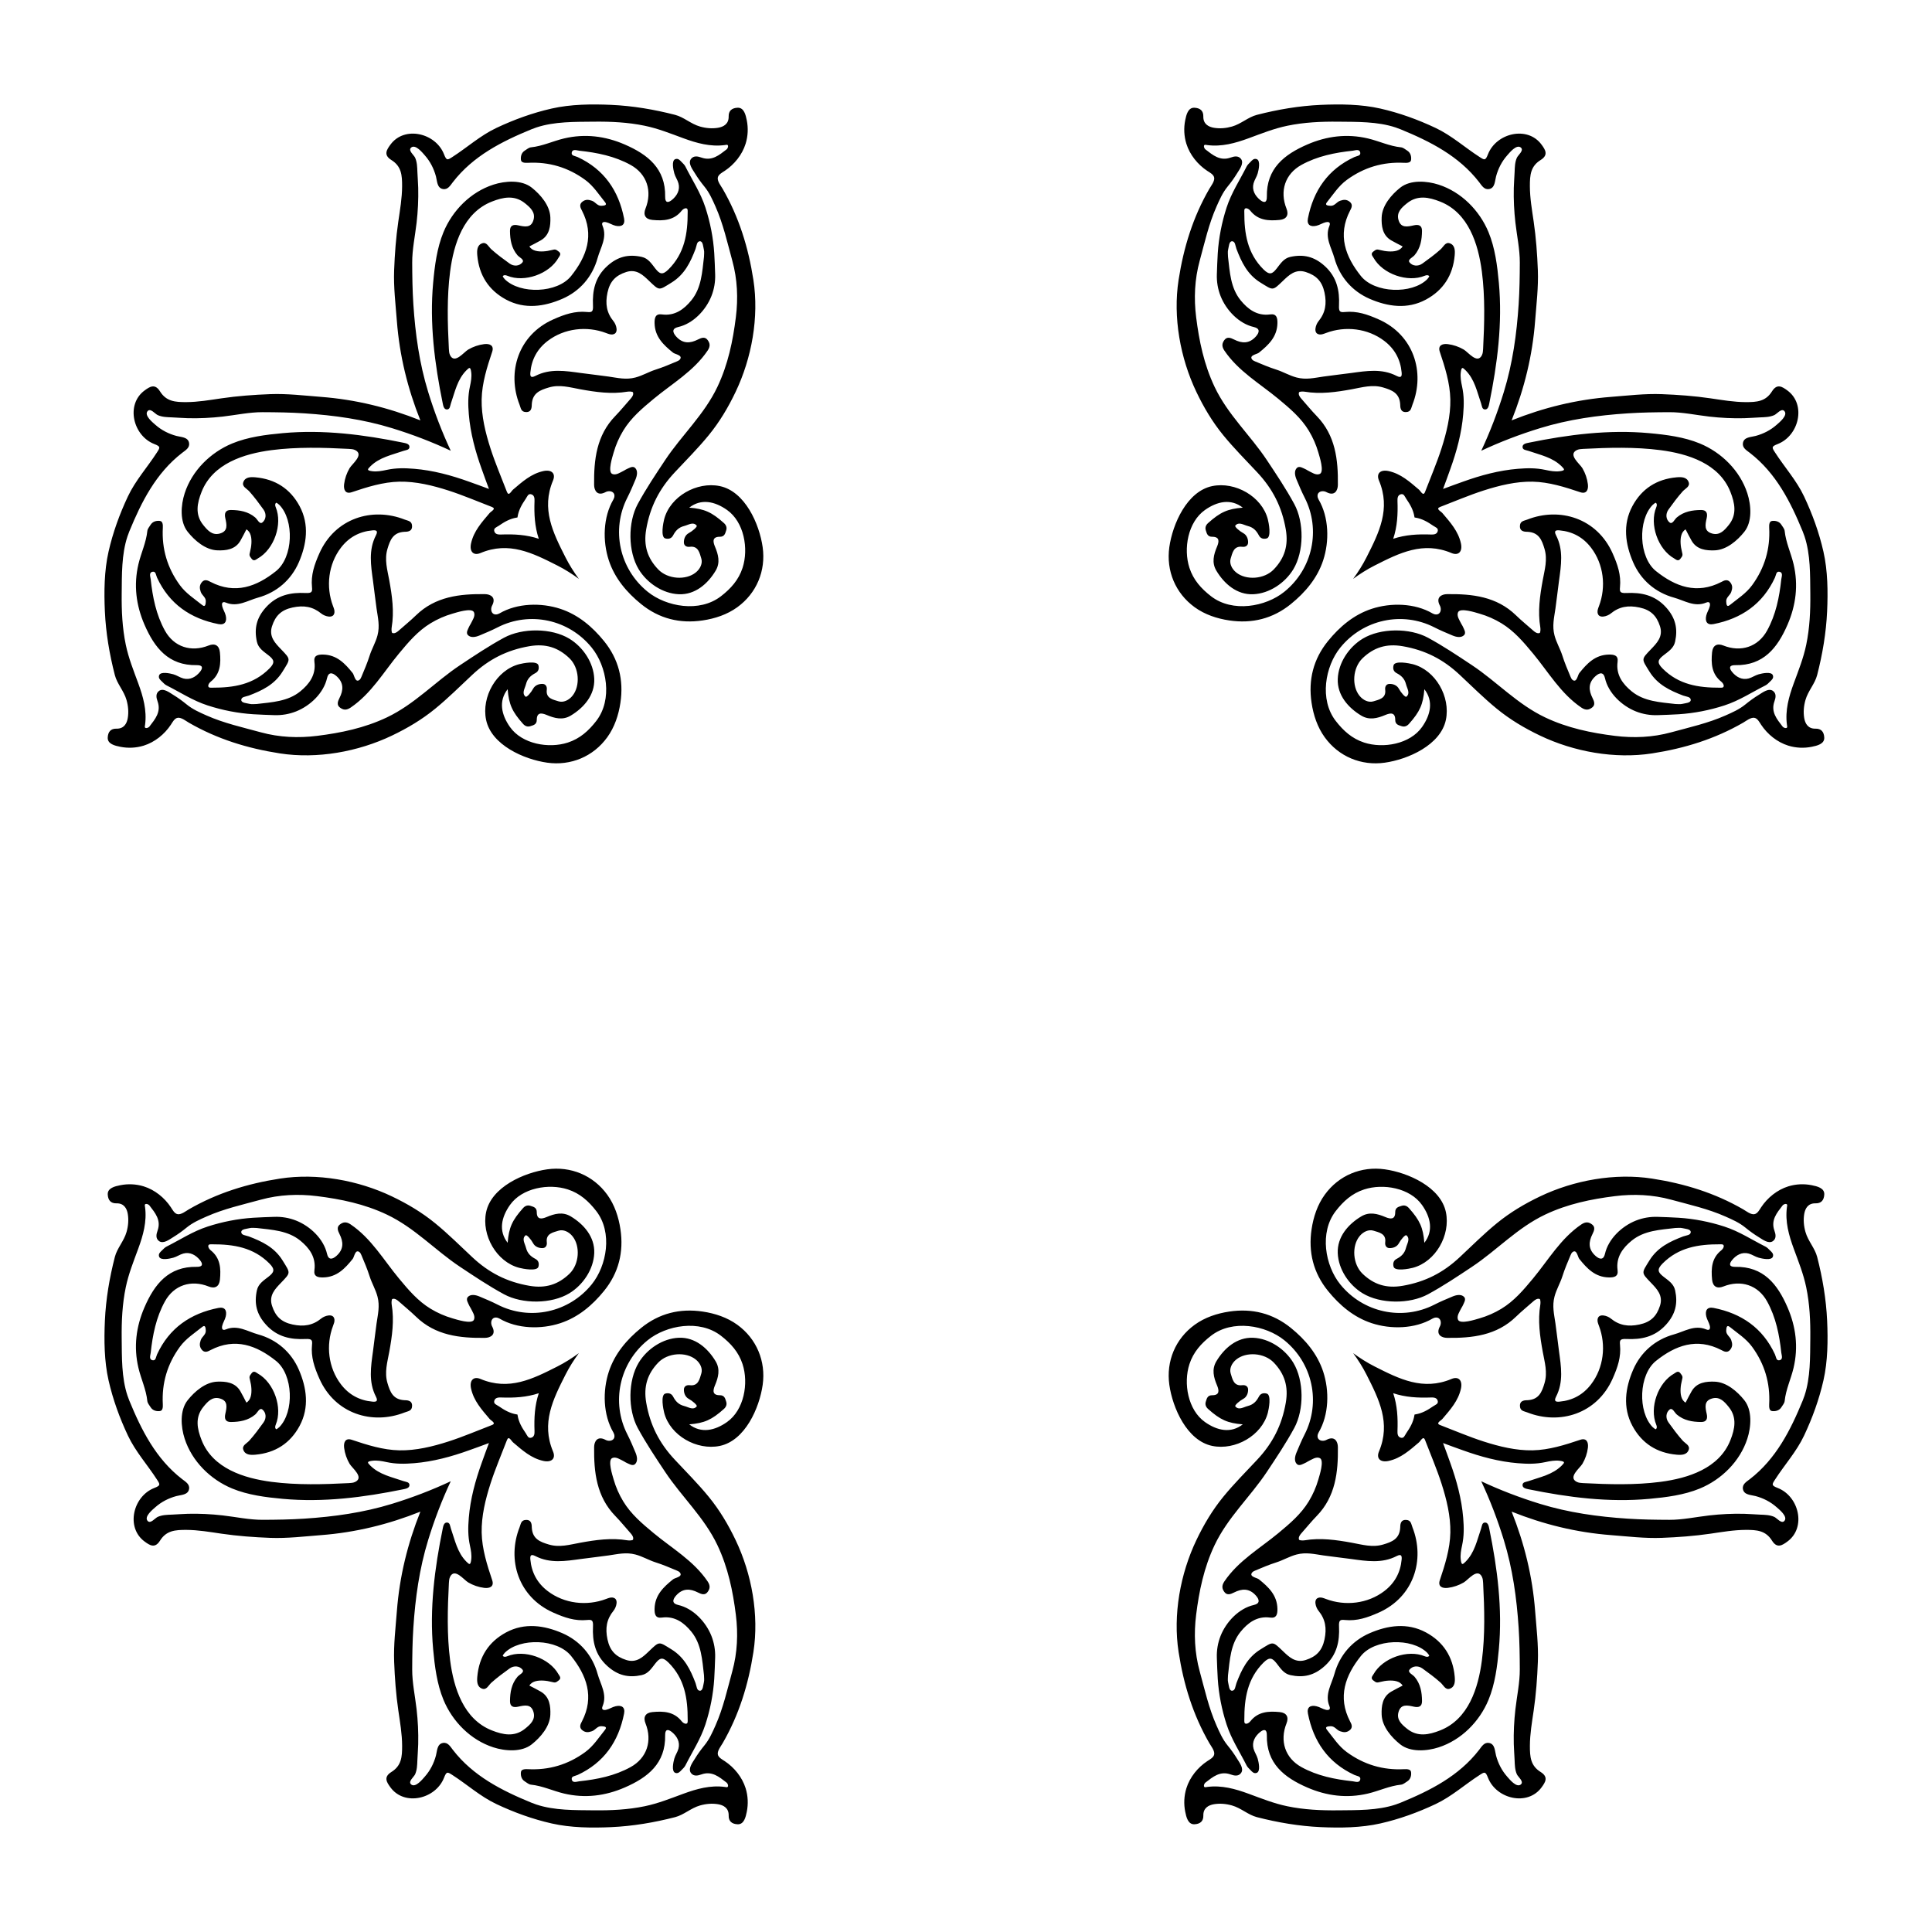
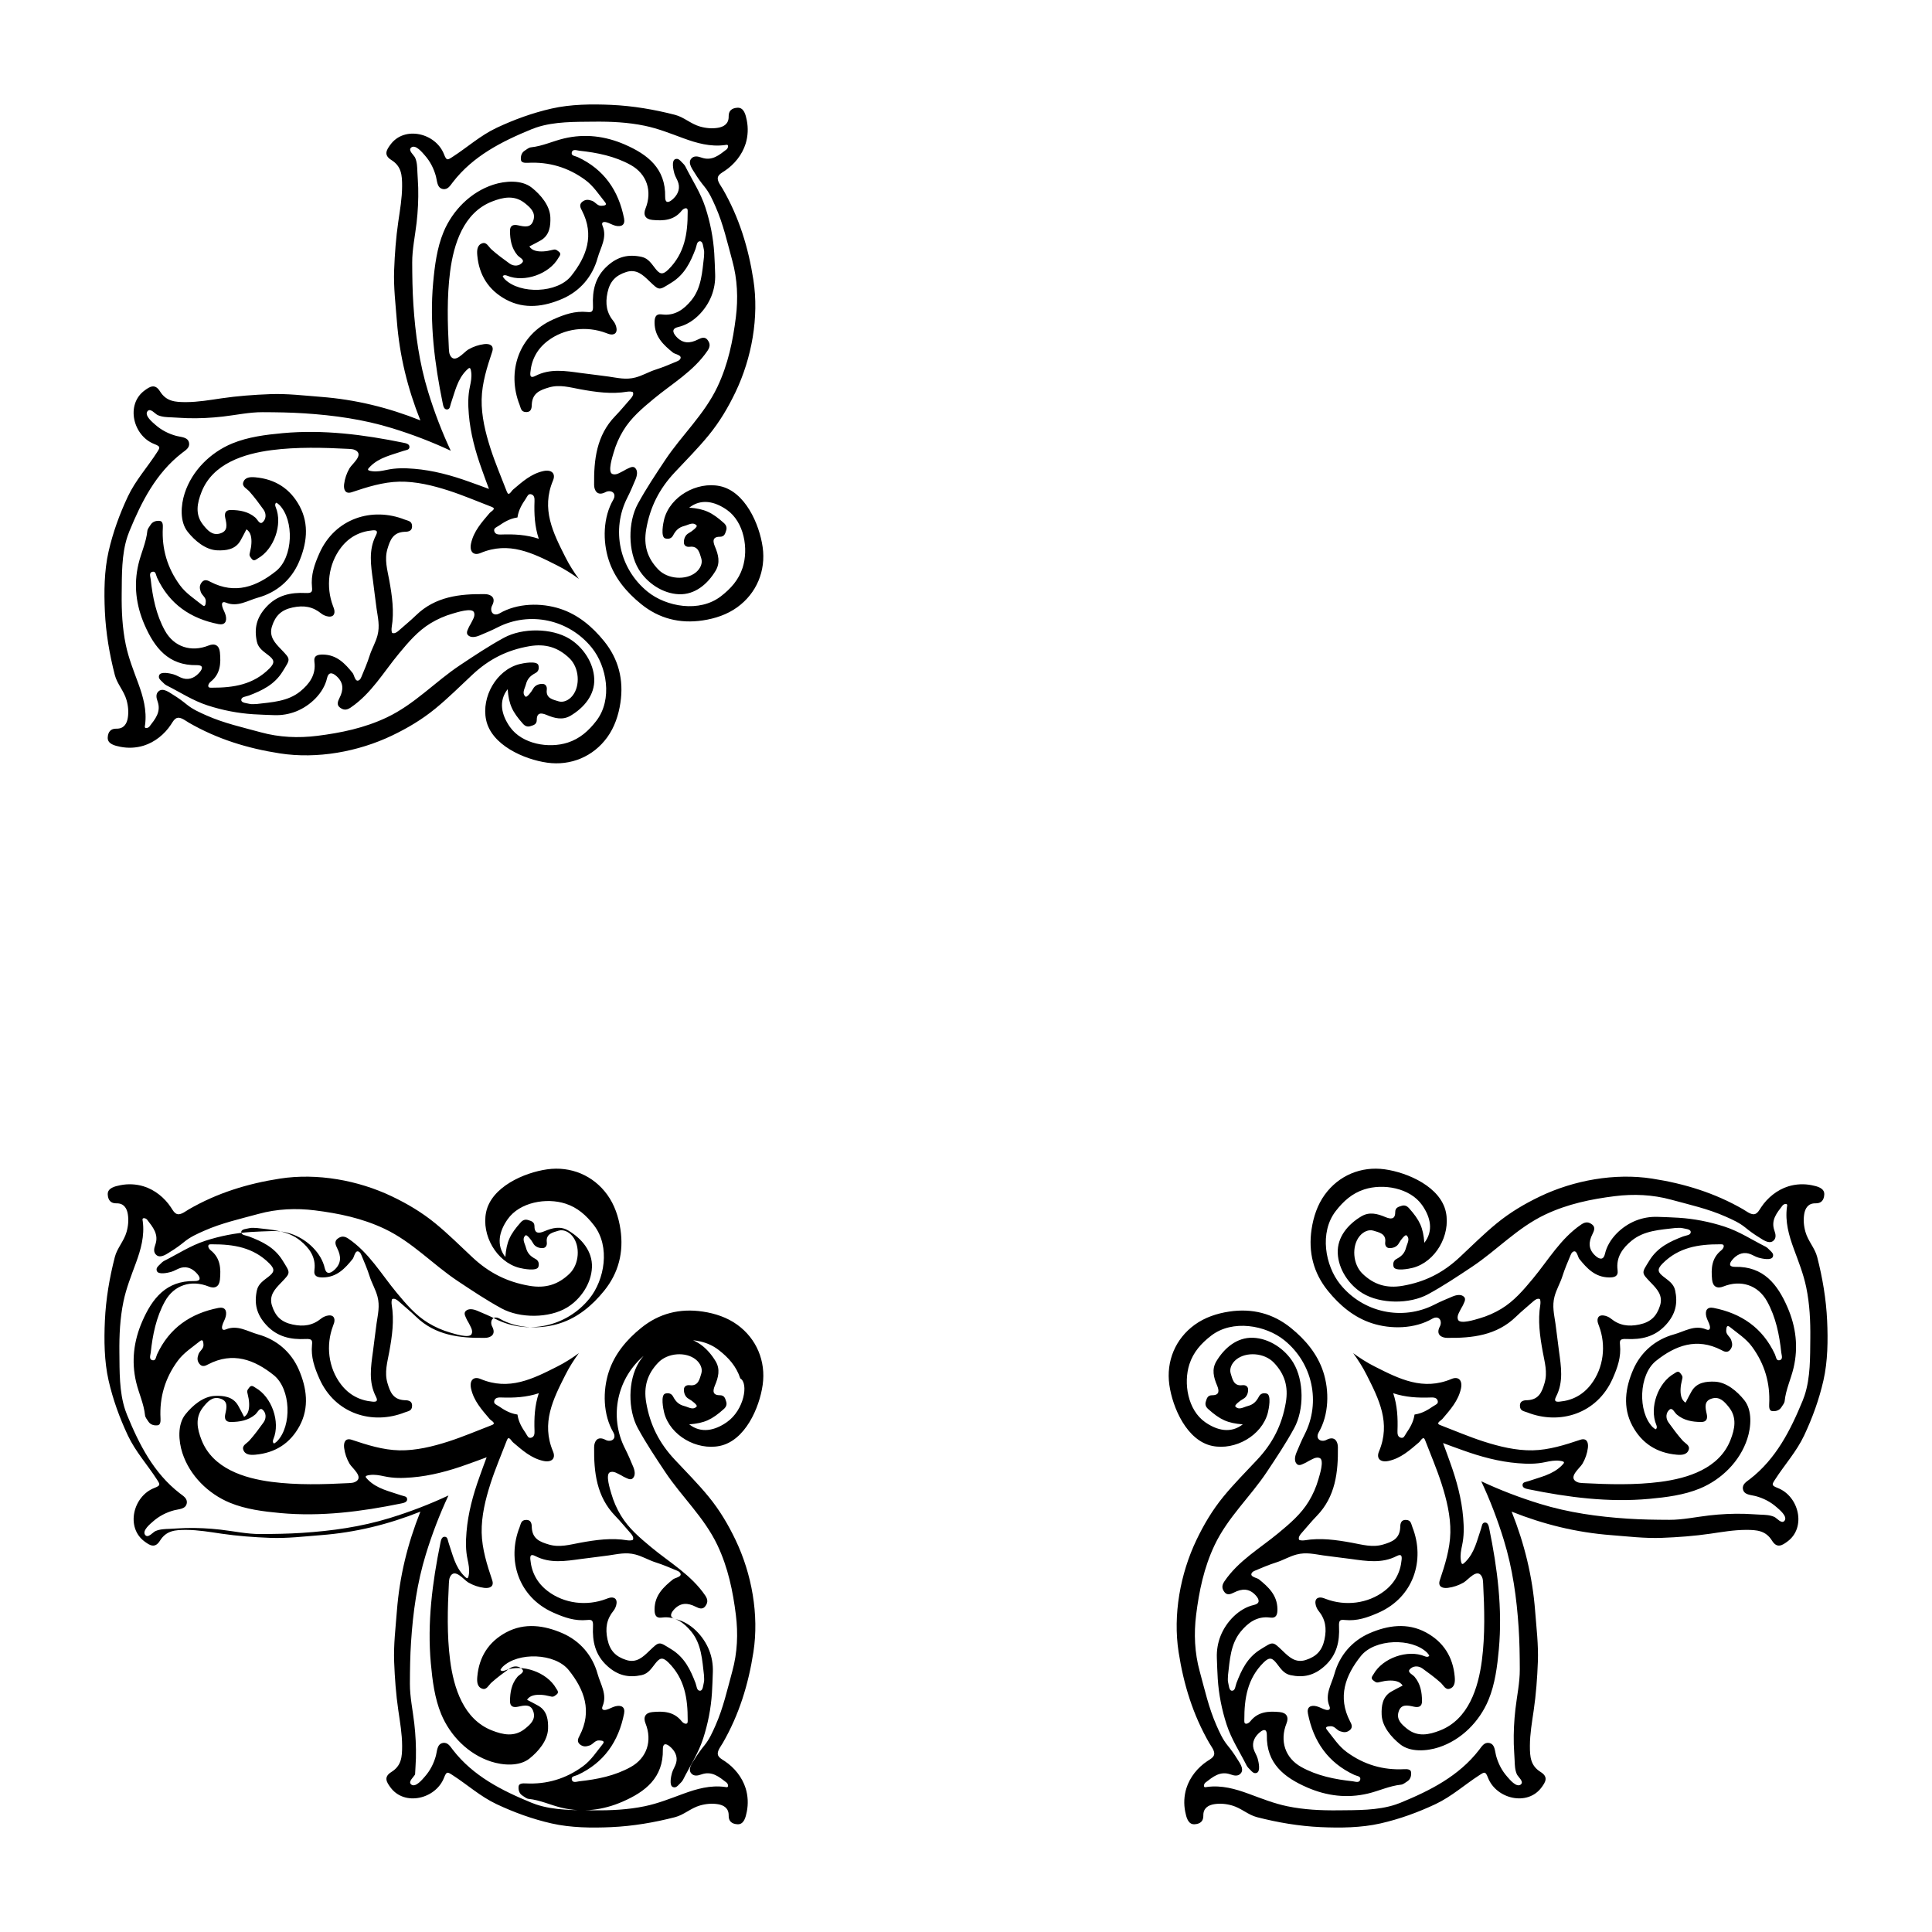
<svg xmlns="http://www.w3.org/2000/svg" version="1.1" id="Layer_1" x="0px" y="0px" viewBox="0 0 1794 1794" enable-background="new 0 0 1794 1794" xml:space="preserve">
  <g>
    <path d="M708.186,508.086c-3.024-21.456-16.367-51.896-39.876-56.726c-21.199-4.355-45.99,9.5-51.57,30.727   c-0.87,3.311-3.551,16.71,1.053,17.889c2.961,0.757,5.666,0.166,7.241-2.841   c2.249-4.29,5.056-7.385,10.256-8.707c4.122-1.048,8.41-4.212,11.612-0.385   c0.896,1.071-3.987,5.199-7.383,7.012c-3.13,1.671-4.588,5.228-4.482,8.751   c0.091,3.004,2.597,4.298,5.397,3.936c8.193-1.059,9.192,6.032,10.725,10.702   c1.518,4.623-0.922,9.746-5.048,13.107c-9.157,7.459-26.072,6.419-34.918-2.811   c-9.92-10.351-13.784-22.019-11.139-37.272c3.605-20.786,12.123-37.542,26.575-52.938   c10.611-11.341,21.603-22.345,31.444-34.38c10.119-12.374,18.084-25.777,24.957-40.157   c15.031-31.445,21.905-69.432,16.555-104.057c-4.647-30.073-13.362-58.334-28.549-84.597   c-1.552-2.685-4.971-6.877-4.523-10.248c0.403-3.034,4.159-4.91,6.42-6.407   c8.9-5.894,16.239-14.93,19.436-25.223c2.188-7.046,2.531-14.647,1.054-21.872   c-0.967-4.731-2.507-11.826-8.536-11.549c-5.302,0.244-8.402,2.805-8.271,8.111   c0.173,7.019-4.854,9.68-9.944,10.516c-5.346,0.878-10.921,0.459-16.636-1.158   c-8.502-2.406-14.996-8.76-23.198-10.868c-19.393-4.986-39.166-8.35-59.2-9.255   c-18.132-0.819-37.615-0.623-55.381,3.411c-17.735,4.027-34.776,10.203-51.227,17.954   c-15.02,7.076-27.237,18.216-41.022,27.066c-4.514,2.898-5.359,3.458-7.72-2.591   c-7.702-19.737-36.774-26.729-49.774-8.873c-3.329,4.572-6.728,9.478,0.889,14.22   c9.379,5.84,10.022,14.036,9.987,24.337c-0.037,11.028-1.936,21.923-3.525,32.803   c-2.189,14.992-3.306,30.093-3.88,45.227c-0.598,15.75,1.332,31.434,2.538,47.109   c2.478,32.209,9.974,62.627,21.826,92.301c-29.674-11.852-60.091-19.348-92.3-21.826   c-15.675-1.206-31.36-3.136-47.109-2.538c-15.134,0.574-30.235,1.691-45.227,3.88   c-10.88,1.589-21.775,3.487-32.803,3.525c-10.301,0.035-18.498-0.608-24.337-9.987   c-4.743-7.616-9.648-4.218-14.22-0.889c-17.855,13-10.863,42.073,8.873,49.774   c6.049,2.36,5.489,3.206,2.591,7.72c-8.849,13.784-19.989,26.002-27.066,41.022   c-7.751,16.452-13.927,33.492-17.954,51.227c-4.034,17.766-4.23,37.249-3.411,55.381   c0.905,20.034,4.269,39.807,9.255,59.2c2.109,8.202,8.463,14.696,10.868,23.198   c1.617,5.714,2.036,11.289,1.158,16.635c-0.836,5.09-3.498,10.117-10.516,9.944   c-5.305-0.131-7.867,2.969-8.111,8.271c-0.277,6.029,6.818,7.569,11.549,8.536   c7.225,1.477,14.826,1.135,21.872-1.054c10.293-3.197,19.329-10.536,25.223-19.436   c1.497-2.261,3.373-6.017,6.407-6.42c3.372-0.448,7.563,2.971,10.248,4.523   c26.263,15.187,54.524,23.902,84.597,28.549c34.625,5.35,72.612-1.524,104.057-16.555   c14.38-6.874,27.783-14.838,40.157-24.957c12.034-9.841,23.038-20.834,34.38-31.444   c15.396-14.452,32.152-22.97,52.938-26.575c15.253-2.645,26.921,1.219,37.272,11.139   c9.23,8.845,10.27,25.761,2.811,34.918c-3.361,4.126-8.484,6.565-13.107,5.048   c-4.67-1.533-11.761-2.533-10.702-10.725c0.362-2.8-0.933-5.306-3.936-5.396   c-3.523-0.106-7.08,1.353-8.751,4.482c-1.814,3.396-5.941,8.279-7.012,7.383   c-3.827-3.202-0.663-7.489,0.385-11.612c1.321-5.199,4.416-8.007,8.707-10.256   c3.006-1.576,3.598-4.28,2.841-7.241c-1.179-4.604-14.579-1.923-17.889-1.053   c-21.227,5.58-35.083,30.371-30.727,51.57c4.83,23.508,35.27,36.852,56.726,39.876   c21.926,3.09,42.829-5.651,55.799-23.574c6.808-9.408,10.519-20.644,12.225-32.048   c3.185-21.299-1.679-40.558-15.189-57.233c-10.847-13.388-24.037-24.553-40.594-29.994   c-17.809-5.853-40.045-5.402-56.509,4.252c-1.918,1.125-4.576,1.498-6.22-0.051   c-1.994-1.879-1.7-5.223-0.667-7.144c4.21-7.824-1.638-10.646-6.624-10.709   c-23.307-0.292-46.031,2.164-64.038,19.691c-5.148,5.011-10.783,9.521-16.147,14.314   c-1.708,1.526-3.805,2.828-5.795,2.082c-0.773-0.29-0.913-3.464-0.621-5.204   c2.478-14.748,0.383-29.364-2.232-43.726c-1.781-9.783-4.647-19.152-1.685-29.161   c2.397-8.101,5.111-15.199,15.51-15.857c2.031-0.129,7.426,0.306,7.345-5.233   c-0.072-4.886-3.646-4.878-6.848-6.139c-30.155-11.877-64.706-1.261-79.183,31.259   c-4.72,10.604-8.007,20.201-6.898,31.51c0.433,4.422-0.151,5.69-6.151,5.411   c-13.438-0.627-26.158,1.841-36.486,13.189c-8.932,9.815-11.187,19.824-8.55,31.986   c1.363,6.288,6.492,9.259,10.941,12.804c4.8,3.825,6.354,6.429,0.775,12.059   c-14.981,15.12-33.468,17.945-53.205,17.892c-1.473-0.004-3.641,0.329-3.667-1.754   c-0.016-1.28,1.165-2.928,2.282-3.814c9.053-7.177,9.559-17.001,8.562-27.245   c-0.643-6.603-4.771-8.639-10.498-6.348c-16.215,6.487-32.175,1.337-40.552-13.794   c-8.205-14.819-11.439-31.131-13.225-47.743c-0.246-2.287-2.049-6.48,2.083-6.994   c2.722-0.339,2.799,3.302,3.847,5.561c11.317,24.405,31.051,37.999,56.986,43.077   c6.105,1.196,8.038-2.573,6.756-7.981c-0.703-2.967-2.578-5.658-3.275-8.625c-0.489-2.083-0.273-4.881,3.397-3.352   c10.832,4.513,20.218-1.957,29.804-4.602c17.517-4.832,30.933-16.558,37.987-32.874   c7.195-16.642,9.95-34.86,0.674-52.116c-8.681-16.148-22.619-25.105-41.036-26.741   c-4.571-0.406-9.589-0.305-11.258,4.617c-1.372,4.045,3.237,5.807,5.619,8.463   c4.754,5.304,9.003,11.088,13.174,16.88c2.96,4.111,2.341,9.265-1.028,11.946   c-2.655,2.114-4.559-2.828-6.713-4.641c-6.605-5.559-14.386-6.843-22.602-6.906   c-5.327-0.041-6.03,3.448-5.16,7.418c1.337,6.098,2.874,12.354-5.255,14.492   c-7.01,1.844-11.331-3.206-15.17-7.948c-7.923-9.788-5.667-20.421-1.579-30.8   c10.353-26.288,39.345-35.421,65.002-38.756c23.571-3.063,48.072-2.378,71.8-1.151   c2.013,0.104,4.091,0.235,5.892,1.141c8.457,4.255-2.875,12.685-5.294,16.818   c-2.647,4.525-4.396,9.582-5.046,14.787c-0.659,5.271,1.269,9.435,7.109,7.474   c14.149-4.75,28.976-9.473,44.173-9.784c15.373-0.315,31.067,3.546,45.606,8.221   c13.624,4.381,26.917,10.114,40.283,15.233c4.511,1.727-0.55,3.903-2.118,5.749   c-7.215,8.492-14.722,16.767-17.187,28.141c-1.618,7.463,2.13,11.714,8.818,8.908   c26.406-11.081,48.316-0.05,71.34,11.613c7.119,3.606,13.708,7.809,19.951,12.393   c-4.584-6.243-8.786-12.832-12.393-19.951c-11.663-23.024-22.694-44.935-11.613-71.34   c2.807-6.689-1.445-10.436-8.908-8.818c-11.374,2.466-19.649,9.972-28.141,17.187   c-1.846,1.568-4.022,6.628-5.749,2.118c-5.119-13.366-10.852-26.659-15.233-40.283   c-4.675-14.539-8.536-30.233-8.221-45.606c0.311-15.197,5.034-30.024,9.784-44.173   c1.961-5.841-2.203-7.769-7.474-7.109c-5.205,0.651-10.262,2.399-14.787,5.046   c-4.133,2.418-12.563,13.75-16.818,5.293c-0.906-1.801-1.037-3.879-1.141-5.892   c-1.227-23.728-1.912-48.23,1.151-71.801c3.334-25.657,12.468-54.649,38.756-65.002   c10.379-4.088,21.012-6.345,30.8,1.579c4.742,3.838,9.791,8.16,7.948,15.17   c-2.138,8.129-8.394,6.592-14.492,5.255c-3.97-0.87-7.458-0.167-7.418,5.16   c0.062,8.216,1.347,15.997,6.906,22.602c1.812,2.154,6.754,4.057,4.641,6.713   c-2.681,3.369-7.835,3.988-11.946,1.028c-5.792-4.17-11.576-8.419-16.88-13.174   c-2.657-2.381-4.419-6.991-8.463-5.619c-4.922,1.67-5.023,6.687-4.617,11.258   c1.636,18.417,10.593,32.356,26.741,41.036c17.256,9.276,35.474,6.521,52.116-0.674   c16.317-7.054,28.042-20.471,32.874-37.987c2.645-9.587,9.115-18.973,4.602-29.805   c-1.529-3.671,1.269-3.887,3.352-3.397c2.968,0.697,5.658,2.572,8.625,3.275c5.408,1.282,9.176-0.651,7.981-6.756   c-5.079-25.935-18.673-45.669-43.077-56.986c-2.26-1.048-5.9-1.125-5.561-3.847   c0.514-4.132,4.707-2.329,6.994-2.083c16.612,1.786,32.924,5.02,47.743,13.225   c15.132,8.378,20.281,24.337,13.794,40.552c-2.291,5.727-0.255,9.856,6.348,10.498   c10.244,0.997,20.069,0.492,27.245-8.562c0.886-1.117,2.534-2.298,3.814-2.282c2.083,0.025,1.75,2.193,1.754,3.667   c0.053,19.737-2.772,38.224-17.892,53.205c-5.63,5.579-8.234,4.025-12.059-0.776   c-3.545-4.449-6.515-9.578-12.804-10.941c-12.162-2.637-22.171-0.383-31.986,8.55   c-11.348,10.328-13.816,23.047-13.189,36.486c0.28,6-0.989,6.584-5.411,6.151   c-11.309-1.109-20.906,2.178-31.51,6.898c-32.521,14.476-43.136,49.028-31.26,79.183   c1.261,3.202,1.253,6.776,6.139,6.848c5.539,0.081,5.104-5.314,5.233-7.345   c0.658-10.399,7.756-13.112,15.857-15.51c10.008-2.962,19.378-0.096,29.161,1.685   c14.362,2.615,28.978,4.71,43.726,2.232c1.739-0.292,4.914-0.152,5.204,0.621   c0.747,1.99-0.556,4.088-2.082,5.795c-4.793,5.364-9.303,10.998-14.314,16.147   c-17.527,18.008-19.983,40.731-19.691,64.038c0.062,4.986,2.885,10.834,10.708,6.624   c1.92-1.033,5.264-1.327,7.144,0.667c1.549,1.644,1.175,4.301,0.051,6.219c-9.653,16.464-10.104,38.7-4.252,56.509   c5.441,16.557,16.606,29.747,29.994,40.594c16.674,13.51,35.933,18.374,57.232,15.188   c11.404-1.705,22.64-5.417,32.048-12.225C702.535,550.915,711.276,530.012,708.186,508.086z M463.13,488.217   c5.171-3.555,10.299-6.596,16.759-7.609c0.198-0.031,0.402-0.068,0.609-0.11   c0.042-0.207,0.079-0.411,0.11-0.609c1.014-6.46,4.054-11.587,7.609-16.759c1.434-2.086,2.115-5.08,5.243-4.094   c2.743,0.864,2.973,3.667,2.876,6.325c-0.434,11.867,0.148,23.509,3.966,34.94   c-11.431-3.817-23.072-4.399-34.94-3.966c-2.658,0.097-5.461-0.133-6.325-2.876   C458.05,490.332,461.044,489.651,463.13,488.217z M231.088,645.878c12.34-4.714,23.793-10.116,31.335-22.351   c7.352-11.926,7.809-10.971-1.521-20.721c-5.362-5.604-11.42-11.648-8.317-21.294   c3.122-9.706,8.533-15.173,19.134-17.419c10.385-2.2,18.706-0.859,26.724,5.702   c3.048,2.494,11.344,5.16,12.112-1.022c0.255-2.05-0.593-4.054-1.322-5.986   c-6.787-17.979-4.382-38.836,7.324-54.19c7.385-9.687,17.205-15.008,29.274-16.116   c3.434-0.315,5.514,0.238,3.21,4.707c-6.995,13.57-4.646,27.838-2.684,42.12   c1.179,8.585,2.075,17.206,3.31,25.783c1.253,8.709,3.164,16.11,0.868,24.921   c-1.719,6.598-5.294,12.444-7.323,18.842c-2.101,6.625-4.84,13.121-7.559,19.541   c-0.48,1.133-1.005,2.324-2.002,3.045c-3.823,2.763-4.678-4.592-6.109-6.375   c-7.163-8.921-14.722-17.014-27.49-17.248c-5.12-0.094-8.894,0.893-8.095,6.751   c1.661,12.182-4.934,20.774-13.174,27.471c-11.487,9.335-26.233,10.007-40.337,11.673   c-2.211,0-4.525,0.416-6.607-0.102c-2.835-0.705-7.555-0.841-7.779-3.396   C223.768,646.906,228.299,646.943,231.088,645.878z M565.089,349.666c-8.577-1.234-17.198-2.13-25.783-3.31   c-14.282-1.962-28.55-4.31-42.119,2.684c-4.469,2.304-5.022,0.224-4.707-3.21   c1.108-12.068,6.43-21.888,16.116-29.274c15.354-11.706,36.211-14.11,54.19-7.324   c1.933,0.729,3.936,1.577,5.986,1.322c6.182-0.768,3.516-9.064,1.022-12.112   c-6.561-8.017-7.901-16.339-5.702-26.724c2.245-10.601,7.712-16.012,17.419-19.134   c9.646-3.102,15.69,2.955,21.294,8.317c9.75,9.33,8.795,8.873,20.721,1.521   c12.235-7.543,17.637-18.995,22.351-31.335c1.065-2.789,1.028-7.32,4.333-7.029   c2.555,0.224,2.69,4.945,3.396,7.779c0.518,2.082,0.101,4.396,0.101,6.607   c-1.666,14.105-2.337,28.851-11.673,40.337c-6.697,8.24-15.289,14.835-27.471,13.174   c-5.858-0.798-6.845,2.976-6.751,8.095c0.234,12.767,8.327,20.327,17.248,27.49   c1.783,1.431,9.138,2.286,6.375,6.109c-0.721,0.998-1.911,1.522-3.045,2.002   c-6.42,2.719-12.915,5.458-19.54,7.559c-6.398,2.029-12.243,5.604-18.842,7.323   C581.199,352.83,573.797,350.919,565.089,349.666z M689.548,527.235c-3.647,11.249-10.943,19.349-20.103,26.435   c-19.926,15.413-50.783,9.77-68.034-4.185c-26.338-21.305-34.04-57.669-18.878-87.377   c2.81-5.506,5.212-11.23,7.598-16.939c1.493-3.571,2.333-7.989-0.374-10.668   c-2.281-2.257-5.874,0.273-8.712,1.538c-0.572,0.255-1.064,0.683-1.627,0.962   c-3.506,1.732-7.532,4.657-10.959,3.054c-4.346-2.033,0.291-16.132,1.358-19.853   c2.043-7.127,5.051-13.976,8.896-20.314c7.241-11.939,17.566-20.639,28.167-29.44   c17.157-14.243,37.145-25.647,50.147-44.826c2.829-4.174,2.207-7.033-0.03-9.995   c-2.419-3.203-5.696-1.989-8.896-0.37c-7.257,3.671-14.024,4.08-20.179-2.725   c-3.865-4.273-3.694-7.626,1.738-8.85c14.021-3.159,25.788-15.731,30.944-28.726   c2.545-6.414,3.718-13.361,3.47-20.255c-0.234-6.509-0.416-12.993-0.835-19.519   c-0.927-14.413-3.731-28.671-8.188-42.405c-4.508-13.888-12.285-25.528-18.62-38.162   c-0.819-1.634-2.326-2.953-3.628-4.309c-1.521-1.584-3.078-3.42-5.643-2.579   c-3.938,1.292-1.822,10.292-1.04,13.144c0.907,3.309,2.986,6.074,3.868,9.324   c1.679,6.19-1.295,11.518-5.987,15.39c-3.638,3.002-6.464,2.871-6.352-2.875   c0.509-26.258-16.18-39.261-37.537-48.53c-18.127-7.867-36.939-10.194-56.292-5.633   c-10.34,2.437-20.062,7.177-30.812,8.268c-1.993,0.202-3.88,1.892-5.724,3.043   c-3.23,2.017-3.949,5.692-3.543,8.7c0.354,2.624,3.756,2.765,6.385,2.626   c19.649-1.038,37.395,4.245,53.299,15.878c7.642,5.59,12.627,13.533,18.424,20.699   c2.462,3.043-1.15,3.174-3.281,3.324c-3.897,0.274-5.653-3.563-8.946-4.671   c-3.212-1.081-5.726-1.425-8.717,0.787c-3.763,2.783-1.601,6.287-0.552,8.309   c11.867,22.875,4.315,42.832-10.032,60.787c-12.817,16.04-47.291,17.045-61.507,3.072   c-0.86-0.845-2.151-2.7-1.935-2.948c1.105-1.27,2.724-0.975,4.189-0.365   c15.716,6.542,39.034-1.531,47.522-16.689c0.806-1.439,3.05-3.575,0.362-5.649   c-2.867-2.213-3.204-2.414-6.672-1.51c-2.539,0.662-5.16,1.103-7.782,1.24c-4.505,0.235-10.401-0.281-12.922-4.643   c3.553-1.873,7.182-3.616,10.646-5.642c8.265-4.834,9.091-13.609,8.82-21.335   c-0.385-10.982-9.048-21.036-17.183-27.523c-9.505-7.579-24.812-6.381-35.797-2.825   c-20.991,6.795-37.904,23.922-46.249,44.091c-6.07,14.671-8.154,31.205-9.599,46.984   c-3.457,37.734,1.348,75.153,8.911,112.088c0.451,2.201,1.07,5.569,3.84,5.574   c2.989,0.005,2.906-3.259,3.742-5.645c3.758-10.727,5.914-22.25,14.457-30.763c2.7-2.691,3.691-3.425,4.396,1.786   c0.598,4.42-0.252,8.938-1.185,13.249c-1.921,8.88-1.783,16.796-1.05,25.776   c1.434,17.556,6.092,34.631,12.046,51.152c2.156,5.983,4.325,12.136,6.661,18.257   c-6.121-2.335-12.274-4.505-18.257-6.661c-16.521-5.954-33.596-10.611-51.152-12.046   c-8.981-0.733-16.896-0.871-25.776,1.05c-4.312,0.933-8.829,1.783-13.249,1.185   c-5.211-0.705-4.477-1.696-1.786-4.396c8.513-8.542,20.036-10.698,30.763-14.457   c2.385-0.836,5.649-0.754,5.644-3.742c-0.004-2.77-3.373-3.389-5.574-3.84   c-36.935-7.563-74.354-12.367-112.088-8.911c-15.779,1.446-32.313,3.529-46.984,9.599   c-20.17,8.345-37.297,25.257-44.091,46.249c-3.556,10.985-4.754,26.291,2.825,35.797   c6.487,8.134,16.541,16.798,27.523,17.183c7.726,0.271,16.501-0.555,21.335-8.82   c2.026-3.464,3.769-7.093,5.642-10.646c4.362,2.522,4.878,8.417,4.643,12.922c-0.137,2.622-0.577,5.242-1.24,7.782   c-0.904,3.467-0.703,3.805,1.51,6.672c2.075,2.687,4.211,0.443,5.649-0.362   c15.157-8.488,23.23-31.807,16.688-47.522c-0.61-1.465-0.906-3.084,0.365-4.19   c0.248-0.216,2.103,1.075,2.948,1.935c13.973,14.216,12.968,48.69-3.072,61.507   c-17.955,14.347-37.912,21.899-60.787,10.032c-2.022-1.049-5.526-3.21-8.309,0.552   c-2.212,2.991-1.869,5.505-0.787,8.717c1.108,3.292,4.946,5.048,4.672,8.945   c-0.15,2.131-0.281,5.743-3.324,3.281c-7.167-5.797-15.109-10.782-20.699-18.424   c-11.634-15.904-16.917-33.65-15.878-53.299c0.139-2.629-0.002-6.03-2.626-6.384   c-3.007-0.406-6.682,0.313-8.699,3.543c-1.151,1.843-2.841,3.73-3.043,5.724   c-1.091,10.75-5.831,20.473-8.268,30.812c-4.561,19.354-2.234,38.166,5.633,56.292   c9.269,21.357,22.272,38.046,48.53,37.537c5.746-0.112,5.877,2.715,2.875,6.352   c-3.872,4.692-9.2,7.666-15.39,5.987c-3.251-0.882-6.016-2.961-9.324-3.868   c-2.852-0.782-11.852-2.897-13.144,1.041c-0.841,2.565,0.995,4.122,2.579,5.643   c1.356,1.302,2.674,2.809,4.309,3.628c12.634,6.334,24.275,14.112,38.162,18.619   c13.733,4.457,27.992,7.261,42.405,8.188c6.526,0.42,13.01,0.602,19.519,0.835   c6.893,0.248,13.841-0.926,20.255-3.47c12.995-5.156,25.567-16.922,28.726-30.943   c1.224-5.432,4.578-5.603,8.85-1.738c6.805,6.155,6.396,12.922,2.725,20.179   c-1.619,3.2-2.833,6.476,0.37,8.896c2.962,2.237,5.821,2.859,9.995,0.03   c19.179-13.002,30.583-32.99,44.826-50.147c8.8-10.601,17.501-20.925,29.44-28.167   c6.339-3.845,13.187-6.853,20.314-8.896c3.72-1.067,17.82-5.704,19.853-1.358   c1.603,3.428-1.322,7.453-3.054,10.959c-0.278,0.563-0.707,1.056-0.962,1.627   c-1.265,2.838-3.794,6.431-1.538,8.712c2.679,2.708,7.097,1.867,10.668,0.374   c5.709-2.386,11.433-4.788,16.939-7.598c29.708-15.162,66.072-7.46,87.377,18.878   c13.955,17.251,19.598,48.108,4.185,68.034c-7.086,9.161-15.186,16.457-26.435,20.103   c-17.638,5.717-42.504,1.463-53.732-14.514c-7.915-11.263-10.765-23.966-2.117-35.053   c1.114,14.116,4.236,20.95,14.31,32.217c1.977,2.211,4.322,2.921,6.757,2.124c2.748-0.9,5.988-1.455,5.976-5.881   c-0.018-7.063,4.351-6.574,9.148-4.551c7.384,3.115,14.872,5.118,22.367,0.626   c12.26-7.348,22.442-19.093,21.853-34.125c-0.591-15.073-10.478-29.647-23.157-37.319   c-16.56-10.02-43.648-10.115-60.652-0.882c-14.133,7.675-27.445,16.595-40.821,25.484   c-23.162,15.393-42.057,36.215-67.968,48.507c-20.905,9.917-42.801,14.378-64.624,17.109   c-17.59,2.201-35.235,1.427-52.364-3.266c-17.061-4.674-34.172-8.436-50.435-15.644   c-6.512-2.886-12.91-5.711-18.463-10.252c-3.963-3.241-8.113-6.263-12.49-8.922   c-3.501-2.126-9.215-6.663-13.267-3.543c-3.228,2.486-2.432,6.31-1.258,9.571   c3.538,9.827-2.267,16.544-7.55,23.423c-0.637,0.83-2.181,1.542-3.169,1.395   c-1.637-0.244-1.044-1.739-0.881-2.964c1.794-13.51-1.777-26.152-6.351-38.623   c-4.368-11.909-8.976-23.315-11.564-35.793c-3.238-15.62-3.966-31.436-3.79-47.343   c0.194-17.541-0.215-36.444,5.371-53.264c0.526-1.585,1.107-3.152,1.742-4.697   c11.206-27.267,24.642-53.981,48.989-72.811c3.187-2.465,7.251-4.703,6.465-9.242   c-0.967-5.582-7.471-5.357-11.743-6.511c-7.293-1.971-13.891-5.344-19.535-10.328   c-2.49-2.199-10.466-8.576-7.343-12.582c2.644-3.392,7.058,2.462,9.448,3.544   c4.138,1.875,8.758,1.963,13.212,2.133c4.961,0.189,9.916,0.648,14.891,0.764   c10.798,0.253,21.61-0.27,32.34-1.499c12.35-1.415,24.693-4.13,37.03-4.083   c12.843,0.049,25.758,0.227,38.675,1.074c27.738,1.818,54.828,5.584,81.45,13.761   c18.755,5.761,36.947,12.714,54.575,20.973c-8.259-17.628-15.212-35.82-20.972-54.575   c-8.177-26.622-11.942-53.713-13.761-81.45c-0.847-12.917-1.025-25.832-1.074-38.675   c-0.047-12.338,2.669-24.68,4.083-37.03c1.229-10.73,1.752-21.542,1.499-32.34   c-0.117-4.974-0.575-9.93-0.764-14.89c-0.17-4.453-0.258-9.073-2.132-13.212   c-1.083-2.39-6.936-6.804-3.544-9.448c4.007-3.123,10.384,4.853,12.582,7.343   c4.984,5.644,8.357,12.243,10.328,19.535c1.154,4.272,0.929,10.776,6.511,11.743   c4.539,0.786,6.777-3.278,9.242-6.465c18.829-24.347,45.544-37.783,72.81-48.989   c1.545-0.635,3.112-1.215,4.697-1.742c16.82-5.586,35.723-5.177,53.264-5.371   c15.908-0.176,31.723,0.552,47.343,3.79c12.478,2.588,23.884,7.197,35.793,11.565   c12.471,4.574,25.113,8.145,38.623,6.351c1.225-0.163,2.721-0.756,2.964,0.882   c0.147,0.988-0.565,2.531-1.395,3.169c-6.879,5.283-13.596,11.088-23.423,7.55   c-3.261-1.174-7.085-1.97-9.571,1.258c-3.12,4.052,1.417,9.766,3.543,13.267   c2.659,4.378,5.681,8.527,8.922,12.49c4.541,5.553,7.366,11.951,10.252,18.463   c7.208,16.263,10.97,33.374,15.644,50.435c4.693,17.129,5.467,34.774,3.266,52.364   c-2.731,21.823-7.191,43.72-17.109,64.624c-12.292,25.911-33.114,44.806-48.507,67.968   c-8.889,13.376-17.809,26.687-25.484,40.821c-9.233,17.004-9.138,44.092,0.882,60.652   c7.672,12.679,22.246,22.566,37.319,23.157c15.032,0.589,26.778-9.593,34.125-21.853   c4.492-7.495,2.489-14.982-0.626-22.367c-2.024-4.797-2.513-9.166,4.551-9.148   c4.426,0.011,4.981-3.228,5.881-5.977c0.797-2.435,0.087-4.78-2.124-6.757   c-11.267-10.074-18.101-13.196-32.217-14.31c11.086-8.648,23.79-5.798,35.053,2.117   C691.011,484.731,695.265,509.597,689.548,527.235z" />
-     <path d="M1109.388,563.886c9.408,6.808,20.644,10.519,32.048,12.225c21.299,3.185,40.558-1.679,57.232-15.188   c13.388-10.847,24.553-24.037,29.994-40.594c5.852-17.809,5.402-40.045-4.252-56.509   c-1.125-1.918-1.498-4.576,0.051-6.219c1.879-1.994,5.224-1.7,7.144-0.667c7.824,4.21,10.646-1.638,10.708-6.624   c0.292-23.307-2.164-46.031-19.691-64.038c-5.011-5.149-9.521-10.783-14.314-16.147   c-1.526-1.708-2.828-3.805-2.082-5.795c0.29-0.772,3.465-0.913,5.204-0.621   c14.748,2.478,29.364,0.383,43.726-2.232c9.783-1.781,19.153-4.647,29.161-1.685   c8.101,2.397,15.199,5.111,15.857,15.51c0.128,2.031-0.306,7.426,5.233,7.345   c4.886-0.072,4.878-3.646,6.139-6.848c11.877-30.155,1.261-64.706-31.26-79.183   c-10.604-4.72-20.202-8.007-31.51-6.898c-4.422,0.433-5.69-0.151-5.411-6.151   c0.627-13.438-1.841-26.158-13.189-36.486c-9.815-8.932-19.824-11.187-31.986-8.55   c-6.288,1.363-9.258,6.492-12.804,10.941c-3.825,4.801-6.428,6.354-12.059,0.776   c-15.12-14.981-17.945-33.468-17.892-53.205c0.004-1.473-0.329-3.641,1.754-3.667   c1.28-0.016,2.929,1.165,3.814,2.282c7.177,9.053,17.001,9.559,27.245,8.562   c6.603-0.643,8.639-4.771,6.348-10.498c-6.487-16.216-1.337-32.175,13.794-40.552   c14.82-8.205,31.131-11.439,47.743-13.225c2.287-0.246,6.48-2.049,6.994,2.083   c0.338,2.722-3.302,2.799-5.561,3.847c-24.404,11.317-37.999,31.05-43.077,56.986   c-1.195,6.105,2.573,8.038,7.981,6.756c2.967-0.703,5.658-2.578,8.625-3.275   c2.083-0.489,4.881-0.273,3.352,3.397c-4.513,10.832,1.957,20.218,4.602,29.805   c4.832,17.517,16.558,30.933,32.874,37.987c16.642,7.195,34.86,9.95,52.117,0.674   c16.148-8.681,25.105-22.619,26.741-41.036c0.406-4.571,0.305-9.589-4.617-11.258   c-4.045-1.372-5.806,3.237-8.463,5.619c-5.304,4.755-11.088,9.003-16.88,13.174   c-4.111,2.96-9.265,2.341-11.946-1.028c-2.114-2.655,2.828-4.559,4.641-6.713   c5.559-6.605,6.844-14.386,6.906-22.602c0.041-5.327-3.448-6.03-7.418-5.16   c-6.098,1.337-12.354,2.874-14.492-5.255c-1.844-7.01,3.206-11.331,7.948-15.17   c9.788-7.923,20.421-5.667,30.8-1.579c26.288,10.353,35.421,39.345,38.756,65.002   c3.063,23.571,2.378,48.072,1.151,71.801c-0.104,2.013-0.235,4.091-1.141,5.892   c-4.255,8.457-12.684-2.875-16.818-5.293c-4.525-2.647-9.582-4.396-14.787-5.046   c-5.271-0.659-9.435,1.269-7.474,7.109c4.75,14.148,9.473,28.976,9.784,44.173   c0.315,15.373-3.546,31.067-8.221,45.606c-4.381,13.624-10.114,26.917-15.233,40.283   c-1.727,4.51-3.903-0.55-5.749-2.118c-8.492-7.215-16.767-14.722-28.141-17.187   c-7.463-1.618-11.715,2.129-8.908,8.818c11.081,26.405,0.05,48.316-11.613,71.34   c-3.606,7.119-7.809,13.708-12.393,19.951c6.243-4.584,12.832-8.786,19.951-12.393   c23.025-11.664,44.934-22.694,71.34-11.613c6.689,2.807,10.435-1.445,8.818-8.908   c-2.466-11.374-9.972-19.65-17.187-28.141c-1.568-1.846-6.629-4.022-2.118-5.749   c13.366-5.119,26.659-10.852,40.283-15.233c14.539-4.675,30.233-8.536,45.606-8.221   c15.197,0.311,30.024,5.034,44.173,9.784c5.841,1.961,7.769-2.203,7.109-7.474   c-0.651-5.205-2.399-10.262-5.046-14.787c-2.418-4.133-13.75-12.563-5.294-16.818   c1.801-0.906,3.879-1.037,5.892-1.141c23.728-1.227,48.23-1.913,71.8,1.151   c25.657,3.334,54.649,12.468,65.002,38.756c4.088,10.379,6.345,21.013-1.579,30.8   c-3.838,4.742-8.16,9.792-15.17,7.948c-8.129-2.138-6.592-8.394-5.255-14.492   c0.871-3.97,0.167-7.459-5.16-7.418c-8.216,0.062-15.997,1.347-22.602,6.906   c-2.153,1.813-4.057,6.754-6.713,4.641c-3.368-2.681-3.988-7.835-1.028-11.946   c4.17-5.792,8.419-11.576,13.174-16.88c2.381-2.657,6.991-4.419,5.619-8.463   c-1.67-4.922-6.688-5.023-11.258-4.617c-18.417,1.636-32.356,10.593-41.036,26.741   c-9.276,17.256-6.521,35.474,0.674,52.116c7.054,16.317,20.471,28.042,37.987,32.874   c9.587,2.645,18.973,9.115,29.804,4.602c3.671-1.529,3.887,1.269,3.397,3.352c-0.697,2.968-2.572,5.658-3.275,8.625   c-1.282,5.408,0.651,9.176,6.756,7.981c25.935-5.079,45.669-18.672,56.986-43.077   c1.048-2.26,1.125-5.9,3.847-5.561c4.132,0.514,2.329,4.707,2.083,6.994   c-1.786,16.613-5.02,32.924-13.225,47.743c-8.378,15.132-24.337,20.281-40.552,13.794   c-5.727-2.291-9.856-0.255-10.498,6.348c-0.997,10.244-0.492,20.069,8.562,27.245   c1.117,0.886,2.298,2.534,2.282,3.814c-0.025,2.083-2.193,1.75-3.667,1.754   c-19.737,0.053-38.224-2.772-53.205-17.892c-5.579-5.63-4.025-8.234,0.775-12.059   c4.449-3.545,9.578-6.515,10.941-12.804c2.637-12.162,0.383-22.171-8.55-31.986   c-10.328-11.348-23.047-13.816-36.486-13.189c-6,0.28-6.584-0.989-6.151-5.411   c1.109-11.309-2.178-20.906-6.898-31.51c-14.477-32.521-49.028-43.136-79.183-31.259   c-3.202,1.261-6.776,1.253-6.848,6.139c-0.081,5.539,5.314,5.104,7.345,5.233   c10.399,0.658,13.112,7.756,15.509,15.857c2.962,10.008,0.097,19.378-1.685,29.161   c-2.615,14.362-4.71,28.978-2.232,43.726c0.292,1.739,0.152,4.914-0.621,5.204   c-1.99,0.747-4.088-0.556-5.795-2.082c-5.364-4.793-10.998-9.303-16.147-14.314   c-18.007-17.527-40.731-19.983-64.038-19.691c-4.986,0.062-10.834,2.885-6.624,10.709   c1.033,1.92,1.327,5.264-0.667,7.144c-1.644,1.549-4.301,1.176-6.22,0.051   c-16.464-9.653-38.7-10.104-56.509-4.252c-16.557,5.441-29.747,16.606-40.594,29.994   c-13.51,16.675-18.374,35.934-15.189,57.233c1.705,11.404,5.417,22.64,12.225,32.048   c12.97,17.924,33.873,26.665,55.799,23.574c21.456-3.024,51.897-16.367,56.726-39.876   c4.355-21.199-9.5-45.99-30.727-51.57c-3.311-0.87-16.71-3.551-17.889,1.053   c-0.757,2.961-0.166,5.665,2.841,7.241c4.29,2.248,7.385,5.056,8.707,10.256   c1.048,4.122,4.212,8.41,0.385,11.612c-1.071,0.896-5.199-3.987-7.012-7.383   c-1.671-3.13-5.228-4.588-8.751-4.482c-3.004,0.09-4.298,2.597-3.936,5.396   c1.059,8.193-6.032,9.193-10.702,10.725c-4.623,1.518-9.746-0.922-13.107-5.048   c-7.459-9.157-6.419-26.072,2.811-34.918c10.351-9.92,22.019-13.784,37.272-11.139   c20.786,3.605,37.542,12.123,52.938,26.575c11.341,10.61,22.345,21.603,34.38,31.444   c12.374,10.119,25.777,18.084,40.157,24.957c31.446,15.031,69.433,21.905,104.057,16.555   c30.073-4.647,58.334-13.362,84.597-28.549c2.685-1.552,6.877-4.971,10.248-4.523   c3.034,0.403,4.91,4.159,6.407,6.42c5.894,8.901,14.93,16.239,25.223,19.436   c7.046,2.189,14.647,2.531,21.872,1.054c4.731-0.967,11.826-2.507,11.549-8.536   c-0.243-5.302-2.805-8.402-8.111-8.271c-7.019,0.174-9.681-4.853-10.517-9.944   c-0.877-5.346-0.459-10.921,1.158-16.635c2.406-8.502,8.76-14.996,10.868-23.198   c4.986-19.393,8.35-39.166,9.255-59.2c0.819-18.132,0.623-37.615-3.411-55.381   c-4.027-17.735-10.203-34.776-17.954-51.227c-7.076-15.02-18.216-27.237-27.066-41.022   c-2.898-4.514-3.458-5.359,2.591-7.72c19.737-7.702,26.729-36.774,8.873-49.774   c-4.572-3.329-9.477-6.728-14.22,0.889c-5.84,9.379-14.036,10.022-24.337,9.987   c-11.028-0.037-21.923-1.936-32.803-3.525c-14.992-2.189-30.093-3.306-45.227-3.88   c-15.75-0.598-31.434,1.332-47.109,2.538c-32.209,2.479-62.627,9.974-92.3,21.826   c11.852-29.674,19.348-60.091,21.826-92.301c1.206-15.675,3.136-31.36,2.538-47.109   c-0.574-15.134-1.691-30.235-3.88-45.227c-1.588-10.88-3.487-21.775-3.525-32.803   c-0.035-10.301,0.608-18.498,9.987-24.337c7.616-4.742,4.218-9.648,0.889-14.22   c-13-17.855-42.073-10.863-49.774,8.873c-2.361,6.049-3.206,5.489-7.72,2.591   c-13.784-8.849-26.002-19.989-41.022-27.066c-16.451-7.751-33.492-13.927-51.227-17.954   c-17.766-4.034-37.249-4.23-55.381-3.411c-20.034,0.906-39.807,4.269-59.2,9.255   c-8.202,2.109-14.696,8.463-23.198,10.868c-5.714,1.617-11.289,2.036-16.636,1.158   c-5.09-0.836-10.117-3.498-9.944-10.516c0.131-5.306-2.969-7.867-8.271-8.111   c-6.029-0.277-7.569,6.819-8.536,11.549c-1.477,7.225-1.134,14.826,1.054,21.872   c3.197,10.293,10.536,19.329,19.436,25.223c2.261,1.497,6.017,3.373,6.42,6.407   c0.447,3.371-2.971,7.563-4.523,10.248c-15.187,26.263-23.902,54.524-28.549,84.597   c-5.35,34.625,1.524,72.612,16.555,104.057c6.874,14.379,14.839,27.783,24.957,40.157   c9.841,12.034,20.834,23.038,31.444,34.38c14.451,15.396,22.97,32.153,26.575,52.938   c2.646,15.253-1.219,26.921-11.139,37.272c-8.845,9.23-25.761,10.27-34.918,2.811   c-4.126-3.361-6.565-8.484-5.048-13.107c1.533-4.67,2.533-11.761,10.725-10.702   c2.8,0.362,5.306-0.932,5.397-3.936c0.106-3.523-1.353-7.08-4.482-8.751c-3.396-1.814-8.279-5.941-7.383-7.012   c3.202-3.827,7.489-0.663,11.612,0.385c5.199,1.322,8.007,4.416,10.256,8.707   c1.576,3.007,4.28,3.598,7.241,2.841c4.604-1.179,1.923-14.579,1.053-17.889   c-5.579-21.227-30.371-35.083-51.57-30.727c-23.508,4.83-36.852,35.27-39.876,56.726   C1082.724,530.012,1091.465,550.915,1109.388,563.886z M1334.964,493.46c-0.864,2.743-3.667,2.973-6.325,2.876   c-11.868-0.434-23.509,0.148-34.94,3.966c3.817-11.431,4.399-23.072,3.966-34.94   c-0.097-2.659,0.133-5.461,2.876-6.325c3.128-0.986,3.809,2.008,5.243,4.094   c3.555,5.171,6.595,10.299,7.609,16.759c0.031,0.198,0.068,0.402,0.111,0.609   c0.207,0.042,0.411,0.079,0.609,0.11c6.46,1.014,11.587,4.054,16.759,7.609   C1332.956,489.651,1335.95,490.332,1334.964,493.46z M1569.941,650.211c-0.224,2.555-4.945,2.69-7.779,3.396   c-2.082,0.518-4.396,0.102-6.607,0.102c-14.105-1.666-28.851-2.337-40.337-11.673   c-8.24-6.697-14.835-15.289-13.174-27.471c0.798-5.858-2.976-6.845-8.095-6.751   c-12.767,0.234-20.327,8.327-27.49,17.248c-1.432,1.783-2.286,9.138-6.109,6.375   c-0.997-0.721-1.522-1.912-2.002-3.045c-2.719-6.42-5.458-12.915-7.559-19.541   c-2.029-6.398-5.603-12.243-7.322-18.842c-2.296-8.811-0.385-16.212,0.868-24.921   c1.235-8.577,2.13-17.198,3.31-25.783c1.962-14.282,4.31-28.55-2.684-42.12   c-2.304-4.469-0.223-5.022,3.21-4.707c12.069,1.108,21.889,6.43,29.274,16.116   c11.705,15.353,14.11,36.211,7.324,54.19c-0.73,1.933-1.577,3.937-1.322,5.986   c0.768,6.182,9.064,3.516,12.112,1.022c8.017-6.561,16.339-7.901,26.724-5.702   c10.601,2.245,16.013,7.713,19.134,17.419c3.102,9.646-2.955,15.69-8.318,21.294   c-9.329,9.75-8.873,8.795-1.521,20.721c7.543,12.235,18.996,17.637,31.335,22.351   C1565.701,646.943,1570.232,646.906,1569.941,650.211z M1203.991,350.534c-6.598-1.719-12.444-5.294-18.842-7.323   c-6.625-2.101-13.121-4.839-19.54-7.559c-1.133-0.48-2.324-1.004-3.045-2.002   c-2.763-3.823,4.592-4.678,6.375-6.109c8.921-7.163,17.014-14.723,17.248-27.49   c0.094-5.119-0.893-8.894-6.751-8.095c-12.182,1.661-20.774-4.934-27.471-13.174   c-9.335-11.487-10.007-26.233-11.673-40.337c0-2.211-0.416-4.525,0.102-6.607c0.705-2.835,0.841-7.555,3.396-7.779   c3.305-0.29,3.268,4.241,4.333,7.029c4.715,12.34,10.116,23.793,22.351,31.335   c11.926,7.352,10.971,7.809,20.721-1.521c5.604-5.362,11.648-11.42,21.294-8.317   c9.706,3.122,15.173,8.533,17.419,19.134c2.2,10.385,0.859,18.706-5.702,26.724   c-2.494,3.048-5.16,11.344,1.022,12.112c2.05,0.255,4.054-0.593,5.986-1.322   c17.979-6.787,38.836-4.382,54.19,7.324c9.687,7.385,15.008,17.205,16.116,29.274   c0.315,3.434-0.238,5.514-4.707,3.21c-13.57-6.995-27.838-4.646-42.119-2.684   c-8.585,1.179-17.206,2.075-25.783,3.31C1220.203,350.919,1212.801,352.83,1203.991,350.534z M1118.966,473.503   c11.263-7.915,23.966-10.765,35.053-2.117c-14.116,1.115-20.95,4.236-32.217,14.31   c-2.211,1.977-2.921,4.322-2.123,6.757c0.9,2.748,1.455,5.988,5.881,5.977c7.063-0.018,6.574,4.351,4.551,9.148   c-3.115,7.384-5.118,14.872-0.626,22.367c7.348,12.26,19.093,22.442,34.125,21.853   c15.073-0.591,29.647-10.478,37.319-23.157c10.02-16.56,10.115-43.648,0.882-60.652   c-7.674-14.133-16.595-27.445-25.484-40.821c-15.393-23.162-36.215-42.057-48.507-67.968   c-9.917-20.905-14.378-42.801-17.109-64.624c-2.201-17.59-1.427-35.235,3.266-52.364   c4.674-17.061,8.436-34.172,15.644-50.435c2.886-6.512,5.711-12.91,10.252-18.463   c3.241-3.963,6.263-8.113,8.922-12.49c2.126-3.501,6.663-9.215,3.543-13.267c-2.486-3.228-6.31-2.432-9.571-1.258   c-9.828,3.538-16.544-2.267-23.423-7.55c-0.83-0.637-1.542-2.181-1.395-3.169   c0.244-1.638,1.74-1.044,2.964-0.882c13.51,1.795,26.152-1.777,38.623-6.351   c11.909-4.368,23.315-8.976,35.793-11.565c15.62-3.238,31.436-3.966,47.343-3.79   c17.541,0.194,36.445-0.215,53.264,5.371c1.585,0.526,3.152,1.107,4.697,1.742   c27.267,11.206,53.981,24.642,72.81,48.989c2.465,3.187,4.703,7.251,9.242,6.465   c5.582-0.967,5.357-7.471,6.511-11.743c1.971-7.293,5.344-13.891,10.328-19.535   c2.199-2.49,8.576-10.466,12.582-7.343c3.392,2.644-2.462,7.058-3.544,9.448   c-1.875,4.138-1.963,8.758-2.133,13.212c-0.189,4.961-0.647,9.916-0.764,14.89   c-0.253,10.798,0.27,21.61,1.499,32.34c1.415,12.35,4.13,24.693,4.083,37.03   c-0.049,12.843-0.227,25.758-1.074,38.675c-1.818,27.738-5.584,54.828-13.761,81.45   c-5.761,18.755-12.714,36.947-20.973,54.575c17.628-8.259,35.82-15.212,54.575-20.973   c26.622-8.177,53.713-11.942,81.45-13.761c12.917-0.847,25.832-1.025,38.675-1.074   c12.338-0.047,24.68,2.669,37.03,4.083c10.73,1.229,21.542,1.752,32.34,1.499   c4.974-0.116,9.93-0.575,14.89-0.764c4.453-0.17,9.073-0.258,13.212-2.133   c2.39-1.083,6.804-6.936,9.448-3.544c3.123,4.007-4.853,10.384-7.343,12.582   c-5.644,4.984-12.243,8.357-19.535,10.328c-4.272,1.154-10.776,0.929-11.743,6.511   c-0.786,4.539,3.278,6.777,6.465,9.242c24.347,18.829,37.783,45.544,48.989,72.811   c0.635,1.545,1.215,3.112,1.742,4.697c5.586,16.82,5.177,35.723,5.371,53.264   c0.176,15.908-0.552,31.723-3.79,47.343c-2.588,12.478-7.197,23.884-11.564,35.793   c-4.574,12.471-8.145,25.113-6.351,38.623c0.163,1.225,0.756,2.721-0.881,2.964   c-0.988,0.147-2.532-0.565-3.169-1.395c-5.283-6.879-11.088-13.596-7.55-23.423   c1.174-3.261,1.97-7.085-1.258-9.571c-4.052-3.12-9.766,1.417-13.267,3.543   c-4.378,2.659-8.527,5.681-12.49,8.922c-5.553,4.541-11.951,7.366-18.463,10.252   c-16.263,7.208-33.374,10.97-50.435,15.644c-17.129,4.693-34.774,5.467-52.364,3.266   c-21.823-2.731-43.719-7.191-64.624-17.109c-25.911-12.292-44.806-33.114-67.968-48.507   c-13.376-8.889-26.688-17.809-40.821-25.484c-17.004-9.233-44.093-9.138-60.652,0.882   c-12.679,7.671-22.566,22.246-23.157,37.319c-0.589,15.032,9.593,26.777,21.853,34.125   c7.495,4.492,14.982,2.489,22.367-0.626c4.797-2.023,9.166-2.512,9.148,4.551   c-0.011,4.426,3.228,4.981,5.977,5.881c2.435,0.797,4.78,0.087,6.757-2.124   c10.074-11.267,13.196-18.101,14.31-32.217c8.649,11.086,5.798,23.79-2.117,35.053   c-11.228,15.977-36.094,20.231-53.732,14.514c-11.249-3.646-19.349-10.942-26.435-20.103   c-15.413-19.926-9.77-50.782,4.185-68.034c21.305-26.338,57.669-34.04,87.377-18.878   c5.506,2.81,11.23,5.212,16.939,7.598c3.57,1.492,7.989,2.333,10.668-0.374   c2.257-2.281-0.273-5.874-1.538-8.712c-0.255-0.572-0.683-1.064-0.962-1.627   c-1.732-3.506-4.657-7.532-3.054-10.959c2.033-4.346,16.132,0.291,19.853,1.358   c7.127,2.043,13.976,5.051,20.314,8.896c11.939,7.242,20.639,17.566,29.44,28.167   c14.243,17.157,25.647,37.145,44.826,50.147c4.174,2.829,7.033,2.207,9.995-0.03   c3.203-2.419,1.989-5.696,0.37-8.896c-3.671-7.257-4.08-14.024,2.725-20.179   c4.272-3.865,7.626-3.694,8.85,1.738c3.16,14.021,15.731,25.788,28.726,30.943   c6.414,2.545,13.361,3.718,20.255,3.47c6.509-0.234,12.994-0.416,19.519-0.835   c14.413-0.927,28.672-3.731,42.405-8.188c13.888-4.508,25.528-12.285,38.163-18.619   c1.634-0.819,2.953-2.326,4.309-3.628c1.584-1.521,3.42-3.078,2.579-5.643   c-1.292-3.938-10.292-1.822-13.144-1.041c-3.309,0.907-6.074,2.987-9.324,3.868   c-6.19,1.679-11.518-1.295-15.39-5.987c-3.002-3.638-2.871-6.464,2.875-6.352   c26.258,0.51,39.261-16.18,48.53-37.537c7.867-18.127,10.194-36.939,5.633-56.292   c-2.437-10.34-7.177-20.062-8.268-30.812c-0.202-1.994-1.892-3.88-3.043-5.724   c-2.017-3.23-5.692-3.949-8.699-3.543c-2.624,0.354-2.765,3.756-2.626,6.384   c1.038,19.649-4.245,37.395-15.878,53.299c-5.59,7.642-13.533,12.627-20.699,18.424   c-3.043,2.462-3.174-1.15-3.324-3.281c-0.274-3.897,3.563-5.653,4.671-8.945   c1.081-3.212,1.425-5.726-0.787-8.717c-2.783-3.763-6.287-1.601-8.309-0.552   c-22.875,11.867-42.832,4.315-60.787-10.032c-16.04-12.817-17.045-47.291-3.072-61.507   c0.845-0.86,2.7-2.151,2.948-1.935c1.27,1.105,0.975,2.724,0.365,4.19   c-6.542,15.716,1.531,39.034,16.689,47.522c1.439,0.806,3.575,3.05,5.649,0.362   c2.213-2.867,2.414-3.204,1.51-6.672c-0.662-2.54-1.103-5.16-1.24-7.782   c-0.235-4.505,0.281-10.401,4.643-12.922c1.873,3.553,3.616,7.182,5.642,10.646   c4.834,8.265,13.609,9.091,21.335,8.82c10.982-0.385,21.036-9.048,27.523-17.183   c7.58-9.505,6.381-24.812,2.825-35.797c-6.795-20.992-23.922-37.904-44.091-46.249   c-14.671-6.07-31.205-8.154-46.984-9.599c-37.734-3.457-75.153,1.348-112.088,8.911   c-2.201,0.451-5.569,1.07-5.574,3.84c-0.005,2.988,3.259,2.906,5.644,3.742   c10.727,3.758,22.25,5.914,30.763,14.457c2.691,2.7,3.425,3.691-1.786,4.396   c-4.42,0.598-8.938-0.252-13.249-1.185c-8.88-1.921-16.796-1.783-25.776-1.05   c-17.556,1.434-34.631,6.092-51.152,12.046c-5.983,2.156-12.137,4.325-18.257,6.661   c2.336-6.121,4.505-12.274,6.661-18.257c5.954-16.521,10.612-33.596,12.046-51.152   c0.733-8.981,0.871-16.896-1.05-25.776c-0.933-4.312-1.783-8.829-1.185-13.249   c0.705-5.211,1.696-4.477,4.396-1.786c8.542,8.513,10.698,20.036,14.457,30.763   c0.836,2.385,0.753,5.649,3.742,5.645c2.77-0.004,3.389-3.373,3.84-5.574   c7.563-36.935,12.367-74.354,8.911-112.088c-1.446-15.779-3.529-32.313-9.599-46.984   c-8.345-20.17-25.257-37.297-46.249-44.091c-10.985-3.556-26.292-4.754-35.797,2.825   c-8.135,6.487-16.798,16.541-17.183,27.523c-0.271,7.726,0.555,16.501,8.82,21.335   c3.464,2.026,7.093,3.769,10.646,5.642c-2.522,4.362-8.417,4.878-12.922,4.643c-2.622-0.137-5.243-0.577-7.782-1.24   c-3.467-0.904-3.805-0.703-6.672,1.51c-2.687,2.075-0.443,4.211,0.362,5.649   c8.488,15.157,31.806,23.23,47.522,16.689c1.465-0.61,3.084-0.906,4.189,0.365   c0.216,0.248-1.075,2.103-1.935,2.948c-14.216,13.973-48.69,12.968-61.507-3.072   c-14.347-17.955-21.899-37.912-10.032-60.787c1.049-2.022,3.21-5.526-0.552-8.309   c-2.991-2.212-5.505-1.869-8.717-0.787c-3.292,1.108-5.048,4.946-8.946,4.671   c-2.131-0.15-5.743-0.281-3.281-3.324c5.797-7.167,10.782-15.109,18.424-20.699   c15.904-11.634,33.65-16.917,53.299-15.878c2.629,0.139,6.03-0.002,6.385-2.626   c0.406-3.007-0.314-6.682-3.544-8.7c-1.843-1.151-3.73-2.841-5.724-3.043   c-10.75-1.091-20.473-5.831-30.812-8.268c-19.354-4.561-38.166-2.234-56.292,5.633   c-21.357,9.269-38.046,22.271-37.537,48.53c0.112,5.746-2.714,5.877-6.352,2.875   c-4.692-3.872-7.666-9.2-5.987-15.39c0.882-3.251,2.961-6.015,3.868-9.324c0.782-2.852,2.897-11.852-1.04-13.144   c-2.565-0.841-4.122,0.995-5.643,2.579c-1.302,1.356-2.809,2.674-3.628,4.309   c-6.335,12.634-14.112,24.275-18.62,38.162c-4.457,13.733-7.261,27.992-8.188,42.405   c-0.42,6.526-0.602,13.01-0.835,19.519c-0.248,6.894,0.926,13.841,3.47,20.255   c5.156,12.995,16.922,25.567,30.944,28.726c5.432,1.224,5.603,4.578,1.738,8.85   c-6.155,6.805-12.922,6.396-20.179,2.725c-3.2-1.619-6.476-2.833-8.896,0.37   c-2.237,2.961-2.859,5.821-0.03,9.995c13.002,19.179,32.99,30.583,50.147,44.826   c10.601,8.8,20.925,17.5,28.167,29.44c3.845,6.339,6.852,13.187,8.896,20.314   c1.067,3.72,5.704,17.82,1.358,19.853c-3.428,1.603-7.453-1.322-10.959-3.054   c-0.564-0.278-1.056-0.707-1.627-0.962c-2.838-1.265-6.431-3.794-8.712-1.538   c-2.708,2.679-1.867,7.097-0.374,10.668c2.386,5.709,4.788,11.433,7.598,16.939   c15.162,29.708,7.46,66.072-18.878,87.377c-17.251,13.955-48.108,19.598-68.034,4.185   c-9.161-7.086-16.457-15.186-20.103-26.435C1098.735,509.597,1102.989,484.731,1118.966,473.503z" />
-     <path d="M684.612,1230.114c-9.408-6.808-20.644-10.519-32.048-12.225c-21.299-3.185-40.558,1.679-57.232,15.188   c-13.388,10.847-24.553,24.038-29.994,40.594c-5.852,17.809-5.402,40.045,4.252,56.509   c1.125,1.918,1.498,4.576-0.051,6.219c-1.88,1.994-5.224,1.7-7.144,0.667   c-7.824-4.21-10.646,1.638-10.708,6.624c-0.292,23.307,2.164,46.031,19.691,64.038   c5.011,5.149,9.521,10.783,14.314,16.147c1.526,1.708,2.828,3.805,2.082,5.795   c-0.29,0.773-3.464,0.913-5.204,0.621c-14.748-2.478-29.364-0.383-43.726,2.232   c-9.783,1.781-19.153,4.647-29.161,1.685c-8.101-2.398-15.199-5.111-15.857-15.51   c-0.128-2.031,0.306-7.426-5.233-7.345c-4.886,0.072-4.878,3.646-6.139,6.848   c-11.877,30.155-1.261,64.706,31.26,79.183c10.604,4.72,20.202,8.007,31.51,6.898   c4.422-0.433,5.69,0.151,5.411,6.151c-0.627,13.438,1.841,26.158,13.189,36.486   c9.815,8.932,19.824,11.187,31.986,8.55c6.288-1.363,9.258-6.492,12.804-10.941   c3.825-4.8,6.429-6.354,12.059-0.775c15.12,14.981,17.945,33.467,17.892,53.205   c-0.004,1.474,0.329,3.641-1.754,3.667c-1.28,0.016-2.928-1.165-3.814-2.282   c-7.177-9.053-17.001-9.559-27.245-8.562c-6.603,0.643-8.639,4.771-6.348,10.498   c6.487,16.216,1.337,32.175-13.794,40.553c-14.82,8.205-31.131,11.438-47.743,13.225   c-2.287,0.246-6.48,2.049-6.994-2.083c-0.338-2.722,3.302-2.799,5.561-3.847   c24.404-11.317,37.999-31.05,43.077-56.986c1.195-6.105-2.573-8.038-7.981-6.756   c-2.967,0.704-5.657,2.578-8.625,3.275c-2.083,0.489-4.881,0.273-3.352-3.397   c4.513-10.832-1.957-20.218-4.602-29.804c-4.832-17.517-16.558-30.933-32.874-37.987   c-16.642-7.195-34.86-9.95-52.116-0.674c-16.148,8.681-25.105,22.619-26.741,41.036   c-0.406,4.571-0.305,9.589,4.617,11.258c4.045,1.372,5.806-3.237,8.463-5.619   c5.304-4.755,11.088-9.003,16.88-13.174c4.111-2.96,9.265-2.341,11.946,1.028   c2.114,2.655-2.828,4.559-4.641,6.713c-5.559,6.605-6.844,14.386-6.906,22.602   c-0.041,5.327,3.448,6.03,7.418,5.16c6.098-1.337,12.354-2.874,14.492,5.255   c1.844,7.01-3.206,11.331-7.948,15.17c-9.788,7.923-20.421,5.667-30.8,1.579   c-26.288-10.353-35.421-39.345-38.756-65.002c-3.063-23.571-2.378-48.072-1.151-71.801   c0.104-2.013,0.235-4.091,1.141-5.892c4.255-8.457,12.684,2.875,16.818,5.293   c4.525,2.647,9.582,4.396,14.787,5.046c5.271,0.659,9.435-1.269,7.474-7.109   c-4.75-14.148-9.473-28.976-9.784-44.173c-0.315-15.373,3.546-31.067,8.221-45.606   c4.381-13.624,10.114-26.917,15.233-40.283c1.727-4.51,3.903,0.55,5.749,2.118   c8.492,7.215,16.767,14.722,28.141,17.187c7.463,1.618,11.715-2.129,8.908-8.818   c-11.081-26.405-0.05-48.316,11.613-71.34c3.606-7.119,7.809-13.708,12.393-19.951   c-6.243,4.584-12.832,8.786-19.951,12.393c-23.025,11.664-44.934,22.694-71.34,11.613   c-6.689-2.807-10.436,1.445-8.818,8.908c2.466,11.374,9.972,19.649,17.187,28.141   c1.568,1.846,6.629,4.022,2.118,5.749c-13.366,5.119-26.659,10.852-40.283,15.233   c-14.539,4.675-30.233,8.536-45.606,8.221c-15.197-0.311-30.024-5.034-44.173-9.784   c-5.841-1.961-7.769,2.203-7.109,7.474c0.651,5.205,2.399,10.262,5.046,14.787   c2.418,4.133,13.75,12.563,5.294,16.818c-1.801,0.906-3.879,1.037-5.892,1.141   c-23.728,1.227-48.23,1.913-71.8-1.151c-25.657-3.334-54.649-12.468-65.002-38.756   c-4.088-10.379-6.345-21.013,1.579-30.8c3.838-4.742,8.16-9.792,15.17-7.948   c8.129,2.138,6.592,8.394,5.255,14.492c-0.871,3.97-0.167,7.459,5.16,7.418   c8.216-0.062,15.997-1.347,22.602-6.906c2.153-1.813,4.057-6.754,6.713-4.641c3.368,2.681,3.988,7.835,1.028,11.946   c-4.171,5.792-8.419,11.576-13.174,16.88c-2.381,2.657-6.991,4.419-5.619,8.463   c1.67,4.922,6.687,5.023,11.258,4.617c18.417-1.636,32.356-10.593,41.036-26.741   c9.276-17.256,6.521-35.474-0.674-52.116c-7.054-16.317-20.471-28.042-37.987-32.874   c-9.587-2.645-18.973-9.115-29.804-4.602c-3.671,1.529-3.887-1.269-3.397-3.352   c0.697-2.968,2.572-5.658,3.275-8.625c1.282-5.408-0.651-9.176-6.756-7.981   c-25.935,5.079-45.669,18.673-56.986,43.077c-1.048,2.26-1.125,5.9-3.847,5.561   c-4.132-0.514-2.329-4.706-2.083-6.994c1.786-16.612,5.02-32.924,13.225-47.743   c8.378-15.132,24.337-20.281,40.552-13.794c5.727,2.291,9.856,0.255,10.498-6.348   c0.997-10.244,0.492-20.069-8.562-27.245c-1.117-0.886-2.298-2.534-2.282-3.814   c0.025-2.083,2.193-1.75,3.667-1.754c19.737-0.053,38.224,2.772,53.205,17.892   c5.579,5.63,4.025,8.234-0.775,12.059c-4.449,3.545-9.578,6.515-10.941,12.804   c-2.637,12.162-0.383,22.171,8.55,31.986c10.328,11.348,23.047,13.816,36.486,13.189   c6-0.28,6.584,0.989,6.151,5.411c-1.109,11.309,2.178,20.906,6.898,31.51   c14.477,32.521,49.028,43.136,79.183,31.259c3.202-1.261,6.776-1.253,6.848-6.139   c0.081-5.539-5.314-5.104-7.345-5.233c-10.399-0.658-13.112-7.756-15.51-15.857   c-2.962-10.008-0.097-19.378,1.685-29.161c2.615-14.362,4.71-28.978,2.232-43.726   c-0.292-1.739-0.152-4.914,0.621-5.204c1.99-0.747,4.088,0.556,5.795,2.082   c5.364,4.793,10.998,9.303,16.147,14.314c18.008,17.527,40.731,19.983,64.038,19.691   c4.986-0.062,10.834-2.885,6.624-10.709c-1.033-1.92-1.327-5.264,0.667-7.144c1.644-1.549,4.301-1.176,6.22-0.051   c16.464,9.653,38.7,10.104,56.509,4.252c16.557-5.441,29.747-16.606,40.594-29.994   c13.51-16.675,18.374-35.934,15.189-57.232c-1.705-11.404-5.416-22.64-12.225-32.048   c-12.971-17.924-33.873-26.665-55.799-23.574c-21.456,3.024-51.897,16.367-56.726,39.876   c-4.355,21.199,9.5,45.99,30.727,51.57c3.311,0.87,16.71,3.551,17.889-1.053   c0.757-2.961,0.166-5.665-2.841-7.241c-4.29-2.248-7.385-5.056-8.707-10.256   c-1.048-4.122-4.212-8.41-0.385-11.612c1.071-0.896,5.199,3.987,7.012,7.383   c1.671,3.13,5.228,4.588,8.751,4.482c3.004-0.091,4.298-2.597,3.936-5.396   c-1.059-8.193,6.032-9.193,10.702-10.726c4.623-1.518,9.746,0.922,13.107,5.048   c7.459,9.157,6.419,26.072-2.811,34.918c-10.351,9.92-22.019,13.784-37.272,11.139   c-20.786-3.605-37.542-12.123-52.938-26.575c-11.341-10.611-22.345-21.603-34.38-31.444   c-12.374-10.119-25.777-18.084-40.157-24.957c-31.445-15.031-69.432-21.905-104.057-16.555   c-30.073,4.647-58.334,13.362-84.597,28.549c-2.685,1.552-6.877,4.971-10.248,4.523   c-3.034-0.403-4.91-4.159-6.407-6.42c-5.894-8.901-14.93-16.239-25.223-19.436   c-7.046-2.189-14.647-2.531-21.872-1.054c-4.731,0.967-11.826,2.507-11.549,8.536   c0.243,5.302,2.805,8.402,8.111,8.271c7.019-0.174,9.681,4.853,10.516,9.944   c0.877,5.346,0.459,10.921-1.158,16.636c-2.406,8.502-8.76,14.996-10.868,23.198   c-4.986,19.393-8.35,39.166-9.255,59.2c-0.819,18.132-0.623,37.615,3.411,55.381   c4.027,17.735,10.203,34.776,17.954,51.227c7.076,15.02,18.216,27.237,27.066,41.022   c2.898,4.514,3.458,5.359-2.591,7.72c-19.737,7.702-26.729,36.774-8.873,49.774   c4.572,3.329,9.478,6.728,14.22-0.889c5.84-9.379,14.036-10.022,24.337-9.987   c11.028,0.037,21.923,1.936,32.803,3.525c14.992,2.189,30.093,3.306,45.227,3.88   c15.75,0.598,31.434-1.332,47.109-2.538c32.209-2.479,62.627-9.974,92.3-21.826   c-11.852,29.674-19.348,60.091-21.826,92.301c-1.206,15.675-3.136,31.36-2.538,47.109   c0.574,15.134,1.691,30.235,3.88,45.227c1.588,10.88,3.487,21.775,3.525,32.803   c0.035,10.301-0.608,18.498-9.987,24.337c-7.616,4.743-4.218,9.648-0.889,14.22   c13,17.855,42.073,10.863,49.774-8.873c2.361-6.049,3.206-5.489,7.72-2.591   c13.784,8.849,26.002,19.989,41.022,27.066c16.451,7.751,33.492,13.927,51.227,17.954   c17.766,4.034,37.249,4.23,55.381,3.411c20.034-0.906,39.807-4.269,59.2-9.255   c8.202-2.109,14.696-8.463,23.198-10.868c5.714-1.617,11.289-2.036,16.636-1.158   c5.09,0.836,10.117,3.498,9.944,10.516c-0.131,5.306,2.969,7.867,8.271,8.111   c6.029,0.277,7.569-6.819,8.536-11.549c1.477-7.225,1.134-14.826-1.054-21.872   c-3.197-10.293-10.536-19.329-19.436-25.223c-2.261-1.497-6.017-3.373-6.42-6.407   c-0.447-3.371,2.971-7.563,4.523-10.248c15.187-26.263,23.902-54.524,28.549-84.597   c5.35-34.625-1.524-72.612-16.555-104.057c-6.874-14.379-14.838-27.783-24.957-40.157   c-9.841-12.034-20.834-23.039-31.444-34.38c-14.452-15.396-22.97-32.153-26.575-52.938   c-2.646-15.253,1.219-26.921,11.139-37.272c8.845-9.23,25.761-10.27,34.918-2.811   c4.126,3.361,6.565,8.484,5.048,13.107c-1.533,4.67-2.533,11.761-10.725,10.702   c-2.8-0.362-5.306,0.932-5.397,3.936c-0.106,3.523,1.353,7.08,4.482,8.752   c3.396,1.814,8.279,5.941,7.383,7.012c-3.202,3.827-7.489,0.663-11.612-0.385   c-5.199-1.321-8.007-4.416-10.256-8.707c-1.576-3.007-4.28-3.598-7.241-2.841   c-4.604,1.179-1.923,14.579-1.053,17.889c5.579,21.227,30.371,35.083,51.57,30.727   c23.509-4.83,36.852-35.27,39.876-56.726C711.276,1263.988,702.535,1243.085,684.612,1230.114z M459.036,1300.54   c0.864-2.743,3.667-2.973,6.325-2.876c11.867,0.434,23.509-0.149,34.94-3.966   c-3.817,11.431-4.399,23.072-3.966,34.94c0.097,2.659-0.133,5.461-2.876,6.325   c-3.128,0.986-3.809-2.008-5.243-4.094c-3.555-5.171-6.595-10.299-7.609-16.759   c-0.031-0.198-0.068-0.402-0.11-0.609c-0.207-0.043-0.411-0.079-0.609-0.11   c-6.46-1.014-11.588-4.054-16.759-7.609C461.044,1304.349,458.05,1303.668,459.036,1300.54z M224.059,1143.789   c0.224-2.555,4.945-2.69,7.779-3.396c2.082-0.518,4.396-0.102,6.607-0.102   c14.105,1.666,28.851,2.337,40.337,11.673c8.24,6.697,14.835,15.289,13.174,27.471   c-0.798,5.858,2.976,6.845,8.095,6.751c12.767-0.234,20.327-8.327,27.49-17.248   c1.432-1.783,2.286-9.138,6.109-6.375c0.998,0.721,1.522,1.912,2.002,3.045c2.719,6.42,5.458,12.915,7.559,19.541   c2.029,6.398,5.603,12.243,7.323,18.842c2.296,8.811,0.385,16.212-0.868,24.921   c-1.235,8.577-2.13,17.198-3.31,25.783c-1.962,14.282-4.31,28.55,2.684,42.119   c2.304,4.469,0.223,5.022-3.21,4.707c-12.068-1.108-21.889-6.43-29.274-16.116   c-11.706-15.353-14.11-36.21-7.324-54.19c0.729-1.933,1.577-3.937,1.322-5.986   c-0.768-6.182-9.064-3.516-12.112-1.022c-8.017,6.561-16.339,7.901-26.724,5.702   c-10.601-2.245-16.013-7.713-19.134-17.419c-3.102-9.646,2.955-15.69,8.317-21.294   c9.329-9.75,8.873-8.795,1.521-20.722c-7.543-12.235-18.996-17.637-31.335-22.351   C228.299,1147.057,223.768,1147.094,224.059,1143.789z M590.009,1443.466c6.598,1.719,12.444,5.294,18.842,7.323   c6.625,2.101,13.12,4.84,19.54,7.559c1.133,0.48,2.324,1.005,3.045,2.002   c2.763,3.823-4.592,4.678-6.375,6.109c-8.921,7.163-17.014,14.723-17.248,27.49   c-0.094,5.119,0.893,8.894,6.751,8.095c12.182-1.661,20.774,4.934,27.471,13.174   c9.335,11.487,10.007,26.233,11.673,40.337c0,2.211,0.417,4.525-0.101,6.607c-0.706,2.835-0.841,7.555-3.396,7.779   c-3.305,0.29-3.268-4.241-4.333-7.029c-4.715-12.34-10.116-23.793-22.351-31.335   c-11.926-7.352-10.971-7.809-20.721,1.521c-5.604,5.362-11.648,11.42-21.294,8.317   c-9.706-3.122-15.173-8.533-17.419-19.134c-2.2-10.385-0.859-18.706,5.702-26.724   c2.494-3.048,5.16-11.344-1.022-12.112c-2.05-0.255-4.054,0.593-5.986,1.322   c-17.979,6.787-38.836,4.382-54.19-7.324c-9.687-7.385-15.008-17.205-16.116-29.274   c-0.315-3.434,0.238-5.514,4.707-3.21c13.57,6.995,27.838,4.646,42.119,2.684   c8.585-1.179,17.206-2.075,25.783-3.31C573.797,1443.081,581.199,1441.17,590.009,1443.466z M675.034,1320.497   c-11.263,7.915-23.966,10.765-35.053,2.117c14.116-1.115,20.95-4.236,32.217-14.31   c2.211-1.977,2.921-4.322,2.124-6.757c-0.9-2.748-1.455-5.988-5.881-5.977c-7.063,0.018-6.574-4.351-4.551-9.148   c3.115-7.384,5.118-14.872,0.626-22.367c-7.348-12.26-19.093-22.442-34.125-21.853   c-15.073,0.591-29.647,10.478-37.319,23.157c-10.02,16.56-10.115,43.648-0.882,60.652   c7.674,14.133,16.595,27.445,25.484,40.821c15.393,23.162,36.215,42.057,48.507,67.968   c9.917,20.905,14.378,42.801,17.109,64.624c2.201,17.59,1.427,35.235-3.266,52.364   c-4.674,17.061-8.436,34.172-15.644,50.435c-2.886,6.512-5.711,12.91-10.252,18.463   c-3.241,3.963-6.263,8.113-8.922,12.49c-2.126,3.501-6.663,9.215-3.543,13.267   c2.486,3.228,6.31,2.432,9.571,1.258c9.828-3.538,16.544,2.267,23.423,7.55   c0.83,0.638,1.542,2.181,1.395,3.169c-0.244,1.638-1.74,1.044-2.964,0.882   c-13.51-1.795-26.152,1.777-38.623,6.351c-11.909,4.368-23.315,8.976-35.793,11.565   c-15.62,3.238-31.436,3.966-47.343,3.79c-17.541-0.194-36.445,0.215-53.264-5.371   c-1.585-0.526-3.152-1.107-4.697-1.742c-27.267-11.206-53.981-24.642-72.81-48.989   c-2.465-3.187-4.703-7.251-9.242-6.465c-5.582,0.967-5.357,7.471-6.511,11.743   c-1.971,7.293-5.344,13.891-10.328,19.535c-2.199,2.49-8.576,10.466-12.582,7.343   c-3.392-2.644,2.462-7.058,3.544-9.448c1.875-4.138,1.963-8.758,2.132-13.211   c0.189-4.961,0.648-9.916,0.764-14.89c0.253-10.798-0.27-21.61-1.499-32.34   c-1.415-12.35-4.13-24.692-4.083-37.03c0.049-12.843,0.227-25.758,1.074-38.675   c1.818-27.738,5.584-54.828,13.761-81.45c5.761-18.755,12.714-36.947,20.972-54.575   c-17.628,8.259-35.82,15.212-54.575,20.973c-26.622,8.177-53.713,11.942-81.45,13.761   c-12.917,0.847-25.832,1.025-38.675,1.074c-12.338,0.047-24.68-2.669-37.03-4.083   c-10.73-1.229-21.542-1.752-32.34-1.499c-4.974,0.116-9.93,0.575-14.891,0.764   c-4.453,0.17-9.073,0.258-13.212,2.133c-2.39,1.083-6.804,6.936-9.448,3.544   c-3.123-4.007,4.853-10.384,7.343-12.582c5.644-4.984,12.243-8.357,19.535-10.328   c4.272-1.154,10.776-0.929,11.743-6.511c0.786-4.539-3.278-6.777-6.465-9.242   c-24.347-18.829-37.783-45.544-48.989-72.811c-0.635-1.545-1.215-3.112-1.742-4.697   c-5.586-16.82-5.177-35.723-5.371-53.264c-0.176-15.908,0.552-31.723,3.79-47.343   c2.588-12.478,7.197-23.884,11.564-35.793c4.574-12.471,8.145-25.113,6.351-38.623   c-0.163-1.225-0.756-2.721,0.881-2.964c0.988-0.147,2.532,0.565,3.169,1.395   c5.283,6.879,11.088,13.596,7.55,23.423c-1.174,3.261-1.97,7.085,1.258,9.571   c4.052,3.12,9.766-1.417,13.267-3.543c4.378-2.659,8.527-5.681,12.49-8.922   c5.553-4.541,11.951-7.366,18.463-10.252c16.263-7.208,33.374-10.97,50.435-15.644   c17.129-4.693,34.774-5.467,52.364-3.266c21.823,2.731,43.719,7.191,64.624,17.108   c25.911,12.292,44.806,33.114,67.968,48.507c13.376,8.889,26.688,17.809,40.821,25.484   c17.004,9.233,44.093,9.138,60.652-0.882c12.679-7.671,22.566-22.246,23.157-37.319   c0.589-15.032-9.593-26.777-21.853-34.125c-7.495-4.492-14.982-2.489-22.367,0.626   c-4.797,2.023-9.166,2.512-9.148-4.551c0.011-4.426-3.228-4.981-5.976-5.881   c-2.435-0.797-4.78-0.087-6.757,2.124c-10.074,11.267-13.196,18.101-14.31,32.217   c-8.649-11.086-5.798-23.79,2.117-35.053c11.228-15.977,36.094-20.231,53.732-14.514   c11.249,3.647,19.349,10.943,26.435,20.103c15.413,19.926,9.77,50.782-4.185,68.034   c-21.305,26.338-57.669,34.04-87.377,18.878c-5.506-2.81-11.23-5.212-16.939-7.598   c-3.57-1.493-7.989-2.333-10.668,0.374c-2.257,2.281,0.273,5.874,1.538,8.712   c0.255,0.572,0.683,1.064,0.962,1.627c1.732,3.506,4.657,7.532,3.054,10.959   c-2.033,4.346-16.132-0.291-19.853-1.358c-7.127-2.043-13.976-5.051-20.314-8.896   c-11.939-7.242-20.639-17.566-29.44-28.166c-14.243-17.157-25.647-37.145-44.826-50.147   c-4.174-2.829-7.033-2.207-9.995,0.03c-3.203,2.419-1.989,5.696-0.37,8.896   c3.671,7.257,4.08,14.024-2.725,20.179c-4.272,3.865-7.626,3.694-8.85-1.738   c-3.16-14.021-15.731-25.788-28.726-30.943c-6.414-2.545-13.361-3.718-20.255-3.47   c-6.509,0.234-12.994,0.416-19.519,0.835c-14.413,0.927-28.672,3.731-42.405,8.188   c-13.888,4.508-25.528,12.285-38.162,18.619c-1.634,0.819-2.953,2.326-4.309,3.628   c-1.584,1.521-3.42,3.078-2.579,5.643c1.292,3.938,10.292,1.822,13.144,1.041   c3.309-0.907,6.074-2.987,9.324-3.868c6.19-1.679,11.518,1.295,15.39,5.987c3.002,3.638,2.871,6.464-2.875,6.352   c-26.258-0.51-39.261,16.18-48.53,37.537c-7.867,18.127-10.194,36.939-5.633,56.292   c2.437,10.34,7.177,20.062,8.268,30.812c0.202,1.994,1.892,3.88,3.043,5.724   c2.017,3.23,5.692,3.949,8.699,3.544c2.624-0.354,2.765-3.756,2.626-6.384   c-1.038-19.649,4.245-37.395,15.878-53.299c5.59-7.642,13.533-12.627,20.699-18.424   c3.043-2.462,3.174,1.15,3.324,3.281c0.274,3.897-3.563,5.653-4.672,8.945c-1.081,3.212-1.425,5.726,0.787,8.717   c2.783,3.763,6.287,1.601,8.309,0.552c22.875-11.867,42.832-4.315,60.787,10.032   c16.041,12.817,17.045,47.291,3.072,61.507c-0.845,0.86-2.7,2.151-2.948,1.935   c-1.27-1.105-0.975-2.724-0.365-4.19c6.542-15.716-1.531-39.034-16.688-47.522   c-1.439-0.805-3.575-3.05-5.649-0.362c-2.213,2.867-2.414,3.205-1.51,6.672c0.662,2.54,1.103,5.16,1.24,7.782   c0.235,4.505-0.281,10.4-4.643,12.922c-1.873-3.553-3.616-7.182-5.642-10.646   c-4.834-8.265-13.609-9.091-21.335-8.82c-10.982,0.385-21.036,9.048-27.523,17.183   c-7.58,9.505-6.381,24.812-2.825,35.797c6.795,20.992,23.922,37.904,44.091,46.249   c14.671,6.07,31.205,8.154,46.984,9.599c37.734,3.457,75.153-1.348,112.088-8.911   c2.201-0.451,5.569-1.07,5.574-3.84c0.005-2.988-3.259-2.906-5.644-3.742   c-10.727-3.758-22.25-5.914-30.763-14.457c-2.691-2.7-3.425-3.691,1.786-4.396   c4.42-0.598,8.938,0.252,13.249,1.185c8.88,1.921,16.796,1.783,25.776,1.05   c17.556-1.434,34.631-6.092,51.152-12.046c5.983-2.156,12.137-4.325,18.257-6.661   c-2.335,6.121-4.505,12.274-6.661,18.257c-5.954,16.521-10.611,33.596-12.046,51.152   c-0.733,8.981-0.871,16.896,1.05,25.776c0.933,4.311,1.783,8.829,1.185,13.249   c-0.705,5.211-1.696,4.477-4.396,1.786c-8.542-8.513-10.698-20.036-14.457-30.763   c-0.836-2.385-0.754-5.649-3.742-5.645c-2.77,0.004-3.39,3.373-3.84,5.574   c-7.563,36.935-12.367,74.354-8.911,112.088c1.446,15.779,3.529,32.313,9.599,46.984   c8.345,20.17,25.257,37.297,46.249,44.091c10.985,3.556,26.292,4.754,35.797-2.825   c8.134-6.487,16.797-16.541,17.183-27.523c0.271-7.726-0.555-16.501-8.82-21.335   c-3.464-2.026-7.093-3.769-10.646-5.642c2.521-4.362,8.417-4.878,12.922-4.643   c2.622,0.137,5.242,0.577,7.782,1.24c3.467,0.904,3.805,0.703,6.672-1.51c2.687-2.075,0.443-4.211-0.362-5.649   c-8.488-15.157-31.806-23.23-47.522-16.689c-1.465,0.61-3.084,0.905-4.189-0.365   c-0.216-0.248,1.075-2.103,1.935-2.948c14.216-13.973,48.69-12.968,61.507,3.072   c14.347,17.955,21.899,37.912,10.032,60.787c-1.049,2.022-3.21,5.526,0.552,8.309   c2.991,2.212,5.505,1.869,8.717,0.787c3.292-1.108,5.048-4.946,8.946-4.671c2.131,0.15,5.743,0.281,3.281,3.324   c-5.797,7.167-10.782,15.109-18.424,20.699c-15.904,11.634-33.65,16.917-53.299,15.878   c-2.629-0.139-6.03,0.002-6.385,2.626c-0.406,3.007,0.314,6.682,3.543,8.7   c1.844,1.151,3.73,2.841,5.724,3.043c10.75,1.091,20.473,5.831,30.812,8.268   c19.354,4.561,38.166,2.234,56.292-5.633c21.357-9.269,38.046-22.272,37.537-48.53   c-0.112-5.746,2.714-5.877,6.352-2.875c4.692,3.872,7.666,9.2,5.987,15.39   c-0.882,3.251-2.961,6.015-3.868,9.324c-0.782,2.852-2.897,11.852,1.04,13.144   c2.565,0.841,4.122-0.995,5.643-2.579c1.302-1.356,2.809-2.674,3.628-4.309   c6.335-12.634,14.112-24.275,18.62-38.162c4.457-13.733,7.261-27.992,8.188-42.405   c0.42-6.526,0.602-13.01,0.835-19.519c0.248-6.894-0.926-13.841-3.47-20.255   c-5.156-12.995-16.922-25.567-30.944-28.726c-5.432-1.224-5.603-4.578-1.738-8.85   c6.155-6.805,12.922-6.396,20.179-2.725c3.2,1.619,6.476,2.833,8.896-0.37   c2.237-2.961,2.859-5.821,0.03-9.995c-13.002-19.179-32.99-30.583-50.147-44.826   c-10.601-8.8-20.925-17.5-28.167-29.44c-3.845-6.339-6.853-13.187-8.896-20.314   c-1.067-3.72-5.704-17.82-1.358-19.852c3.427-1.603,7.453,1.322,10.959,3.054   c0.564,0.278,1.056,0.707,1.627,0.962c2.838,1.265,6.431,3.794,8.712,1.538c2.708-2.679,1.867-7.097,0.374-10.668   c-2.386-5.709-4.788-11.433-7.598-16.939c-15.162-29.708-7.46-66.072,18.878-87.377   c17.251-13.955,48.108-19.598,68.034-4.185c9.161,7.086,16.456,15.186,20.103,26.435   C695.265,1284.403,691.011,1309.269,675.034,1320.497z" />
+     <path d="M684.612,1230.114c-9.408-6.808-20.644-10.519-32.048-12.225c-21.299-3.185-40.558,1.679-57.232,15.188   c-13.388,10.847-24.553,24.038-29.994,40.594c-5.852,17.809-5.402,40.045,4.252,56.509   c1.125,1.918,1.498,4.576-0.051,6.219c-1.88,1.994-5.224,1.7-7.144,0.667   c-7.824-4.21-10.646,1.638-10.708,6.624c-0.292,23.307,2.164,46.031,19.691,64.038   c5.011,5.149,9.521,10.783,14.314,16.147c1.526,1.708,2.828,3.805,2.082,5.795   c-0.29,0.773-3.464,0.913-5.204,0.621c-14.748-2.478-29.364-0.383-43.726,2.232   c-9.783,1.781-19.153,4.647-29.161,1.685c-8.101-2.398-15.199-5.111-15.857-15.51   c-0.128-2.031,0.306-7.426-5.233-7.345c-4.886,0.072-4.878,3.646-6.139,6.848   c-11.877,30.155-1.261,64.706,31.26,79.183c10.604,4.72,20.202,8.007,31.51,6.898   c4.422-0.433,5.69,0.151,5.411,6.151c-0.627,13.438,1.841,26.158,13.189,36.486   c9.815,8.932,19.824,11.187,31.986,8.55c6.288-1.363,9.258-6.492,12.804-10.941   c3.825-4.8,6.429-6.354,12.059-0.775c15.12,14.981,17.945,33.467,17.892,53.205   c-0.004,1.474,0.329,3.641-1.754,3.667c-1.28,0.016-2.928-1.165-3.814-2.282   c-7.177-9.053-17.001-9.559-27.245-8.562c-6.603,0.643-8.639,4.771-6.348,10.498   c6.487,16.216,1.337,32.175-13.794,40.553c-14.82,8.205-31.131,11.438-47.743,13.225   c-2.287,0.246-6.48,2.049-6.994-2.083c-0.338-2.722,3.302-2.799,5.561-3.847   c24.404-11.317,37.999-31.05,43.077-56.986c1.195-6.105-2.573-8.038-7.981-6.756   c-2.967,0.704-5.657,2.578-8.625,3.275c-2.083,0.489-4.881,0.273-3.352-3.397   c4.513-10.832-1.957-20.218-4.602-29.804c-4.832-17.517-16.558-30.933-32.874-37.987   c-16.642-7.195-34.86-9.95-52.116-0.674c-16.148,8.681-25.105,22.619-26.741,41.036   c-0.406,4.571-0.305,9.589,4.617,11.258c4.045,1.372,5.806-3.237,8.463-5.619   c5.304-4.755,11.088-9.003,16.88-13.174c4.111-2.96,9.265-2.341,11.946,1.028   c2.114,2.655-2.828,4.559-4.641,6.713c-5.559,6.605-6.844,14.386-6.906,22.602   c-0.041,5.327,3.448,6.03,7.418,5.16c6.098-1.337,12.354-2.874,14.492,5.255   c1.844,7.01-3.206,11.331-7.948,15.17c-9.788,7.923-20.421,5.667-30.8,1.579   c-26.288-10.353-35.421-39.345-38.756-65.002c-3.063-23.571-2.378-48.072-1.151-71.801   c0.104-2.013,0.235-4.091,1.141-5.892c4.255-8.457,12.684,2.875,16.818,5.293   c4.525,2.647,9.582,4.396,14.787,5.046c5.271,0.659,9.435-1.269,7.474-7.109   c-4.75-14.148-9.473-28.976-9.784-44.173c-0.315-15.373,3.546-31.067,8.221-45.606   c4.381-13.624,10.114-26.917,15.233-40.283c1.727-4.51,3.903,0.55,5.749,2.118   c8.492,7.215,16.767,14.722,28.141,17.187c7.463,1.618,11.715-2.129,8.908-8.818   c-11.081-26.405-0.05-48.316,11.613-71.34c3.606-7.119,7.809-13.708,12.393-19.951   c-6.243,4.584-12.832,8.786-19.951,12.393c-23.025,11.664-44.934,22.694-71.34,11.613   c-6.689-2.807-10.436,1.445-8.818,8.908c2.466,11.374,9.972,19.649,17.187,28.141   c1.568,1.846,6.629,4.022,2.118,5.749c-13.366,5.119-26.659,10.852-40.283,15.233   c-14.539,4.675-30.233,8.536-45.606,8.221c-15.197-0.311-30.024-5.034-44.173-9.784   c-5.841-1.961-7.769,2.203-7.109,7.474c0.651,5.205,2.399,10.262,5.046,14.787   c2.418,4.133,13.75,12.563,5.294,16.818c-1.801,0.906-3.879,1.037-5.892,1.141   c-23.728,1.227-48.23,1.913-71.8-1.151c-25.657-3.334-54.649-12.468-65.002-38.756   c-4.088-10.379-6.345-21.013,1.579-30.8c3.838-4.742,8.16-9.792,15.17-7.948   c8.129,2.138,6.592,8.394,5.255,14.492c-0.871,3.97-0.167,7.459,5.16,7.418   c8.216-0.062,15.997-1.347,22.602-6.906c2.153-1.813,4.057-6.754,6.713-4.641c3.368,2.681,3.988,7.835,1.028,11.946   c-4.171,5.792-8.419,11.576-13.174,16.88c-2.381,2.657-6.991,4.419-5.619,8.463   c1.67,4.922,6.687,5.023,11.258,4.617c18.417-1.636,32.356-10.593,41.036-26.741   c9.276-17.256,6.521-35.474-0.674-52.116c-7.054-16.317-20.471-28.042-37.987-32.874   c-9.587-2.645-18.973-9.115-29.804-4.602c-3.671,1.529-3.887-1.269-3.397-3.352   c0.697-2.968,2.572-5.658,3.275-8.625c1.282-5.408-0.651-9.176-6.756-7.981   c-25.935,5.079-45.669,18.673-56.986,43.077c-1.048,2.26-1.125,5.9-3.847,5.561   c-4.132-0.514-2.329-4.706-2.083-6.994c1.786-16.612,5.02-32.924,13.225-47.743   c8.378-15.132,24.337-20.281,40.552-13.794c5.727,2.291,9.856,0.255,10.498-6.348   c0.997-10.244,0.492-20.069-8.562-27.245c-1.117-0.886-2.298-2.534-2.282-3.814   c0.025-2.083,2.193-1.75,3.667-1.754c19.737-0.053,38.224,2.772,53.205,17.892   c5.579,5.63,4.025,8.234-0.775,12.059c-4.449,3.545-9.578,6.515-10.941,12.804   c-2.637,12.162-0.383,22.171,8.55,31.986c10.328,11.348,23.047,13.816,36.486,13.189   c6-0.28,6.584,0.989,6.151,5.411c-1.109,11.309,2.178,20.906,6.898,31.51   c14.477,32.521,49.028,43.136,79.183,31.259c3.202-1.261,6.776-1.253,6.848-6.139   c0.081-5.539-5.314-5.104-7.345-5.233c-10.399-0.658-13.112-7.756-15.51-15.857   c-2.962-10.008-0.097-19.378,1.685-29.161c2.615-14.362,4.71-28.978,2.232-43.726   c-0.292-1.739-0.152-4.914,0.621-5.204c1.99-0.747,4.088,0.556,5.795,2.082   c5.364,4.793,10.998,9.303,16.147,14.314c18.008,17.527,40.731,19.983,64.038,19.691   c4.986-0.062,10.834-2.885,6.624-10.709c-1.033-1.92-1.327-5.264,0.667-7.144c1.644-1.549,4.301-1.176,6.22-0.051   c16.464,9.653,38.7,10.104,56.509,4.252c16.557-5.441,29.747-16.606,40.594-29.994   c13.51-16.675,18.374-35.934,15.189-57.232c-1.705-11.404-5.416-22.64-12.225-32.048   c-12.971-17.924-33.873-26.665-55.799-23.574c-21.456,3.024-51.897,16.367-56.726,39.876   c-4.355,21.199,9.5,45.99,30.727,51.57c3.311,0.87,16.71,3.551,17.889-1.053   c0.757-2.961,0.166-5.665-2.841-7.241c-4.29-2.248-7.385-5.056-8.707-10.256   c-1.048-4.122-4.212-8.41-0.385-11.612c1.071-0.896,5.199,3.987,7.012,7.383   c1.671,3.13,5.228,4.588,8.751,4.482c3.004-0.091,4.298-2.597,3.936-5.396   c-1.059-8.193,6.032-9.193,10.702-10.726c4.623-1.518,9.746,0.922,13.107,5.048   c7.459,9.157,6.419,26.072-2.811,34.918c-10.351,9.92-22.019,13.784-37.272,11.139   c-20.786-3.605-37.542-12.123-52.938-26.575c-11.341-10.611-22.345-21.603-34.38-31.444   c-12.374-10.119-25.777-18.084-40.157-24.957c-31.445-15.031-69.432-21.905-104.057-16.555   c-30.073,4.647-58.334,13.362-84.597,28.549c-2.685,1.552-6.877,4.971-10.248,4.523   c-3.034-0.403-4.91-4.159-6.407-6.42c-5.894-8.901-14.93-16.239-25.223-19.436   c-7.046-2.189-14.647-2.531-21.872-1.054c-4.731,0.967-11.826,2.507-11.549,8.536   c0.243,5.302,2.805,8.402,8.111,8.271c7.019-0.174,9.681,4.853,10.516,9.944   c0.877,5.346,0.459,10.921-1.158,16.636c-2.406,8.502-8.76,14.996-10.868,23.198   c-4.986,19.393-8.35,39.166-9.255,59.2c-0.819,18.132-0.623,37.615,3.411,55.381   c4.027,17.735,10.203,34.776,17.954,51.227c7.076,15.02,18.216,27.237,27.066,41.022   c2.898,4.514,3.458,5.359-2.591,7.72c-19.737,7.702-26.729,36.774-8.873,49.774   c4.572,3.329,9.478,6.728,14.22-0.889c5.84-9.379,14.036-10.022,24.337-9.987   c11.028,0.037,21.923,1.936,32.803,3.525c14.992,2.189,30.093,3.306,45.227,3.88   c15.75,0.598,31.434-1.332,47.109-2.538c32.209-2.479,62.627-9.974,92.3-21.826   c-11.852,29.674-19.348,60.091-21.826,92.301c-1.206,15.675-3.136,31.36-2.538,47.109   c0.574,15.134,1.691,30.235,3.88,45.227c1.588,10.88,3.487,21.775,3.525,32.803   c0.035,10.301-0.608,18.498-9.987,24.337c-7.616,4.743-4.218,9.648-0.889,14.22   c13,17.855,42.073,10.863,49.774-8.873c2.361-6.049,3.206-5.489,7.72-2.591   c13.784,8.849,26.002,19.989,41.022,27.066c16.451,7.751,33.492,13.927,51.227,17.954   c17.766,4.034,37.249,4.23,55.381,3.411c20.034-0.906,39.807-4.269,59.2-9.255   c8.202-2.109,14.696-8.463,23.198-10.868c5.714-1.617,11.289-2.036,16.636-1.158   c5.09,0.836,10.117,3.498,9.944,10.516c-0.131,5.306,2.969,7.867,8.271,8.111   c6.029,0.277,7.569-6.819,8.536-11.549c1.477-7.225,1.134-14.826-1.054-21.872   c-3.197-10.293-10.536-19.329-19.436-25.223c-2.261-1.497-6.017-3.373-6.42-6.407   c-0.447-3.371,2.971-7.563,4.523-10.248c15.187-26.263,23.902-54.524,28.549-84.597   c5.35-34.625-1.524-72.612-16.555-104.057c-6.874-14.379-14.838-27.783-24.957-40.157   c-9.841-12.034-20.834-23.039-31.444-34.38c-14.452-15.396-22.97-32.153-26.575-52.938   c-2.646-15.253,1.219-26.921,11.139-37.272c8.845-9.23,25.761-10.27,34.918-2.811   c4.126,3.361,6.565,8.484,5.048,13.107c-1.533,4.67-2.533,11.761-10.725,10.702   c-2.8-0.362-5.306,0.932-5.397,3.936c-0.106,3.523,1.353,7.08,4.482,8.752   c3.396,1.814,8.279,5.941,7.383,7.012c-3.202,3.827-7.489,0.663-11.612-0.385   c-5.199-1.321-8.007-4.416-10.256-8.707c-1.576-3.007-4.28-3.598-7.241-2.841   c-4.604,1.179-1.923,14.579-1.053,17.889c5.579,21.227,30.371,35.083,51.57,30.727   c23.509-4.83,36.852-35.27,39.876-56.726C711.276,1263.988,702.535,1243.085,684.612,1230.114z M459.036,1300.54   c0.864-2.743,3.667-2.973,6.325-2.876c11.867,0.434,23.509-0.149,34.94-3.966   c-3.817,11.431-4.399,23.072-3.966,34.94c0.097,2.659-0.133,5.461-2.876,6.325   c-3.128,0.986-3.809-2.008-5.243-4.094c-3.555-5.171-6.595-10.299-7.609-16.759   c-0.031-0.198-0.068-0.402-0.11-0.609c-0.207-0.043-0.411-0.079-0.609-0.11   c-6.46-1.014-11.588-4.054-16.759-7.609C461.044,1304.349,458.05,1303.668,459.036,1300.54z M224.059,1143.789   c0.224-2.555,4.945-2.69,7.779-3.396c2.082-0.518,4.396-0.102,6.607-0.102   c14.105,1.666,28.851,2.337,40.337,11.673c8.24,6.697,14.835,15.289,13.174,27.471   c-0.798,5.858,2.976,6.845,8.095,6.751c12.767-0.234,20.327-8.327,27.49-17.248   c1.432-1.783,2.286-9.138,6.109-6.375c0.998,0.721,1.522,1.912,2.002,3.045c2.719,6.42,5.458,12.915,7.559,19.541   c2.029,6.398,5.603,12.243,7.323,18.842c2.296,8.811,0.385,16.212-0.868,24.921   c-1.235,8.577-2.13,17.198-3.31,25.783c-1.962,14.282-4.31,28.55,2.684,42.119   c2.304,4.469,0.223,5.022-3.21,4.707c-12.068-1.108-21.889-6.43-29.274-16.116   c-11.706-15.353-14.11-36.21-7.324-54.19c0.729-1.933,1.577-3.937,1.322-5.986   c-0.768-6.182-9.064-3.516-12.112-1.022c-8.017,6.561-16.339,7.901-26.724,5.702   c-10.601-2.245-16.013-7.713-19.134-17.419c-3.102-9.646,2.955-15.69,8.317-21.294   c9.329-9.75,8.873-8.795,1.521-20.722c-7.543-12.235-18.996-17.637-31.335-22.351   C228.299,1147.057,223.768,1147.094,224.059,1143.789z M590.009,1443.466c6.598,1.719,12.444,5.294,18.842,7.323   c6.625,2.101,13.12,4.84,19.54,7.559c1.133,0.48,2.324,1.005,3.045,2.002   c2.763,3.823-4.592,4.678-6.375,6.109c-8.921,7.163-17.014,14.723-17.248,27.49   c-0.094,5.119,0.893,8.894,6.751,8.095c12.182-1.661,20.774,4.934,27.471,13.174   c9.335,11.487,10.007,26.233,11.673,40.337c0,2.211,0.417,4.525-0.101,6.607c-0.706,2.835-0.841,7.555-3.396,7.779   c-3.305,0.29-3.268-4.241-4.333-7.029c-4.715-12.34-10.116-23.793-22.351-31.335   c-11.926-7.352-10.971-7.809-20.721,1.521c-5.604,5.362-11.648,11.42-21.294,8.317   c-9.706-3.122-15.173-8.533-17.419-19.134c-2.2-10.385-0.859-18.706,5.702-26.724   c2.494-3.048,5.16-11.344-1.022-12.112c-2.05-0.255-4.054,0.593-5.986,1.322   c-17.979,6.787-38.836,4.382-54.19-7.324c-9.687-7.385-15.008-17.205-16.116-29.274   c-0.315-3.434,0.238-5.514,4.707-3.21c13.57,6.995,27.838,4.646,42.119,2.684   c8.585-1.179,17.206-2.075,25.783-3.31C573.797,1443.081,581.199,1441.17,590.009,1443.466z M675.034,1320.497   c-11.263,7.915-23.966,10.765-35.053,2.117c14.116-1.115,20.95-4.236,32.217-14.31   c2.211-1.977,2.921-4.322,2.124-6.757c-0.9-2.748-1.455-5.988-5.881-5.977c-7.063,0.018-6.574-4.351-4.551-9.148   c3.115-7.384,5.118-14.872,0.626-22.367c-7.348-12.26-19.093-22.442-34.125-21.853   c-15.073,0.591-29.647,10.478-37.319,23.157c-10.02,16.56-10.115,43.648-0.882,60.652   c7.674,14.133,16.595,27.445,25.484,40.821c15.393,23.162,36.215,42.057,48.507,67.968   c9.917,20.905,14.378,42.801,17.109,64.624c2.201,17.59,1.427,35.235-3.266,52.364   c-4.674,17.061-8.436,34.172-15.644,50.435c-2.886,6.512-5.711,12.91-10.252,18.463   c-3.241,3.963-6.263,8.113-8.922,12.49c-2.126,3.501-6.663,9.215-3.543,13.267   c2.486,3.228,6.31,2.432,9.571,1.258c9.828-3.538,16.544,2.267,23.423,7.55   c0.83,0.638,1.542,2.181,1.395,3.169c-0.244,1.638-1.74,1.044-2.964,0.882   c-13.51-1.795-26.152,1.777-38.623,6.351c-11.909,4.368-23.315,8.976-35.793,11.565   c-15.62,3.238-31.436,3.966-47.343,3.79c-17.541-0.194-36.445,0.215-53.264-5.371   c-1.585-0.526-3.152-1.107-4.697-1.742c-27.267-11.206-53.981-24.642-72.81-48.989   c-2.465-3.187-4.703-7.251-9.242-6.465c-5.582,0.967-5.357,7.471-6.511,11.743   c-1.971,7.293-5.344,13.891-10.328,19.535c-2.199,2.49-8.576,10.466-12.582,7.343   c-3.392-2.644,2.462-7.058,3.544-9.448c0.189-4.961,0.648-9.916,0.764-14.89c0.253-10.798-0.27-21.61-1.499-32.34   c-1.415-12.35-4.13-24.692-4.083-37.03c0.049-12.843,0.227-25.758,1.074-38.675   c1.818-27.738,5.584-54.828,13.761-81.45c5.761-18.755,12.714-36.947,20.972-54.575   c-17.628,8.259-35.82,15.212-54.575,20.973c-26.622,8.177-53.713,11.942-81.45,13.761   c-12.917,0.847-25.832,1.025-38.675,1.074c-12.338,0.047-24.68-2.669-37.03-4.083   c-10.73-1.229-21.542-1.752-32.34-1.499c-4.974,0.116-9.93,0.575-14.891,0.764   c-4.453,0.17-9.073,0.258-13.212,2.133c-2.39,1.083-6.804,6.936-9.448,3.544   c-3.123-4.007,4.853-10.384,7.343-12.582c5.644-4.984,12.243-8.357,19.535-10.328   c4.272-1.154,10.776-0.929,11.743-6.511c0.786-4.539-3.278-6.777-6.465-9.242   c-24.347-18.829-37.783-45.544-48.989-72.811c-0.635-1.545-1.215-3.112-1.742-4.697   c-5.586-16.82-5.177-35.723-5.371-53.264c-0.176-15.908,0.552-31.723,3.79-47.343   c2.588-12.478,7.197-23.884,11.564-35.793c4.574-12.471,8.145-25.113,6.351-38.623   c-0.163-1.225-0.756-2.721,0.881-2.964c0.988-0.147,2.532,0.565,3.169,1.395   c5.283,6.879,11.088,13.596,7.55,23.423c-1.174,3.261-1.97,7.085,1.258,9.571   c4.052,3.12,9.766-1.417,13.267-3.543c4.378-2.659,8.527-5.681,12.49-8.922   c5.553-4.541,11.951-7.366,18.463-10.252c16.263-7.208,33.374-10.97,50.435-15.644   c17.129-4.693,34.774-5.467,52.364-3.266c21.823,2.731,43.719,7.191,64.624,17.108   c25.911,12.292,44.806,33.114,67.968,48.507c13.376,8.889,26.688,17.809,40.821,25.484   c17.004,9.233,44.093,9.138,60.652-0.882c12.679-7.671,22.566-22.246,23.157-37.319   c0.589-15.032-9.593-26.777-21.853-34.125c-7.495-4.492-14.982-2.489-22.367,0.626   c-4.797,2.023-9.166,2.512-9.148-4.551c0.011-4.426-3.228-4.981-5.976-5.881   c-2.435-0.797-4.78-0.087-6.757,2.124c-10.074,11.267-13.196,18.101-14.31,32.217   c-8.649-11.086-5.798-23.79,2.117-35.053c11.228-15.977,36.094-20.231,53.732-14.514   c11.249,3.647,19.349,10.943,26.435,20.103c15.413,19.926,9.77,50.782-4.185,68.034   c-21.305,26.338-57.669,34.04-87.377,18.878c-5.506-2.81-11.23-5.212-16.939-7.598   c-3.57-1.493-7.989-2.333-10.668,0.374c-2.257,2.281,0.273,5.874,1.538,8.712   c0.255,0.572,0.683,1.064,0.962,1.627c1.732,3.506,4.657,7.532,3.054,10.959   c-2.033,4.346-16.132-0.291-19.853-1.358c-7.127-2.043-13.976-5.051-20.314-8.896   c-11.939-7.242-20.639-17.566-29.44-28.166c-14.243-17.157-25.647-37.145-44.826-50.147   c-4.174-2.829-7.033-2.207-9.995,0.03c-3.203,2.419-1.989,5.696-0.37,8.896   c3.671,7.257,4.08,14.024-2.725,20.179c-4.272,3.865-7.626,3.694-8.85-1.738   c-3.16-14.021-15.731-25.788-28.726-30.943c-6.414-2.545-13.361-3.718-20.255-3.47   c-6.509,0.234-12.994,0.416-19.519,0.835c-14.413,0.927-28.672,3.731-42.405,8.188   c-13.888,4.508-25.528,12.285-38.162,18.619c-1.634,0.819-2.953,2.326-4.309,3.628   c-1.584,1.521-3.42,3.078-2.579,5.643c1.292,3.938,10.292,1.822,13.144,1.041   c3.309-0.907,6.074-2.987,9.324-3.868c6.19-1.679,11.518,1.295,15.39,5.987c3.002,3.638,2.871,6.464-2.875,6.352   c-26.258-0.51-39.261,16.18-48.53,37.537c-7.867,18.127-10.194,36.939-5.633,56.292   c2.437,10.34,7.177,20.062,8.268,30.812c0.202,1.994,1.892,3.88,3.043,5.724   c2.017,3.23,5.692,3.949,8.699,3.544c2.624-0.354,2.765-3.756,2.626-6.384   c-1.038-19.649,4.245-37.395,15.878-53.299c5.59-7.642,13.533-12.627,20.699-18.424   c3.043-2.462,3.174,1.15,3.324,3.281c0.274,3.897-3.563,5.653-4.672,8.945c-1.081,3.212-1.425,5.726,0.787,8.717   c2.783,3.763,6.287,1.601,8.309,0.552c22.875-11.867,42.832-4.315,60.787,10.032   c16.041,12.817,17.045,47.291,3.072,61.507c-0.845,0.86-2.7,2.151-2.948,1.935   c-1.27-1.105-0.975-2.724-0.365-4.19c6.542-15.716-1.531-39.034-16.688-47.522   c-1.439-0.805-3.575-3.05-5.649-0.362c-2.213,2.867-2.414,3.205-1.51,6.672c0.662,2.54,1.103,5.16,1.24,7.782   c0.235,4.505-0.281,10.4-4.643,12.922c-1.873-3.553-3.616-7.182-5.642-10.646   c-4.834-8.265-13.609-9.091-21.335-8.82c-10.982,0.385-21.036,9.048-27.523,17.183   c-7.58,9.505-6.381,24.812-2.825,35.797c6.795,20.992,23.922,37.904,44.091,46.249   c14.671,6.07,31.205,8.154,46.984,9.599c37.734,3.457,75.153-1.348,112.088-8.911   c2.201-0.451,5.569-1.07,5.574-3.84c0.005-2.988-3.259-2.906-5.644-3.742   c-10.727-3.758-22.25-5.914-30.763-14.457c-2.691-2.7-3.425-3.691,1.786-4.396   c4.42-0.598,8.938,0.252,13.249,1.185c8.88,1.921,16.796,1.783,25.776,1.05   c17.556-1.434,34.631-6.092,51.152-12.046c5.983-2.156,12.137-4.325,18.257-6.661   c-2.335,6.121-4.505,12.274-6.661,18.257c-5.954,16.521-10.611,33.596-12.046,51.152   c-0.733,8.981-0.871,16.896,1.05,25.776c0.933,4.311,1.783,8.829,1.185,13.249   c-0.705,5.211-1.696,4.477-4.396,1.786c-8.542-8.513-10.698-20.036-14.457-30.763   c-0.836-2.385-0.754-5.649-3.742-5.645c-2.77,0.004-3.39,3.373-3.84,5.574   c-7.563,36.935-12.367,74.354-8.911,112.088c1.446,15.779,3.529,32.313,9.599,46.984   c8.345,20.17,25.257,37.297,46.249,44.091c10.985,3.556,26.292,4.754,35.797-2.825   c8.134-6.487,16.797-16.541,17.183-27.523c0.271-7.726-0.555-16.501-8.82-21.335   c-3.464-2.026-7.093-3.769-10.646-5.642c2.521-4.362,8.417-4.878,12.922-4.643   c2.622,0.137,5.242,0.577,7.782,1.24c3.467,0.904,3.805,0.703,6.672-1.51c2.687-2.075,0.443-4.211-0.362-5.649   c-8.488-15.157-31.806-23.23-47.522-16.689c-1.465,0.61-3.084,0.905-4.189-0.365   c-0.216-0.248,1.075-2.103,1.935-2.948c14.216-13.973,48.69-12.968,61.507,3.072   c14.347,17.955,21.899,37.912,10.032,60.787c-1.049,2.022-3.21,5.526,0.552,8.309   c2.991,2.212,5.505,1.869,8.717,0.787c3.292-1.108,5.048-4.946,8.946-4.671c2.131,0.15,5.743,0.281,3.281,3.324   c-5.797,7.167-10.782,15.109-18.424,20.699c-15.904,11.634-33.65,16.917-53.299,15.878   c-2.629-0.139-6.03,0.002-6.385,2.626c-0.406,3.007,0.314,6.682,3.543,8.7   c1.844,1.151,3.73,2.841,5.724,3.043c10.75,1.091,20.473,5.831,30.812,8.268   c19.354,4.561,38.166,2.234,56.292-5.633c21.357-9.269,38.046-22.272,37.537-48.53   c-0.112-5.746,2.714-5.877,6.352-2.875c4.692,3.872,7.666,9.2,5.987,15.39   c-0.882,3.251-2.961,6.015-3.868,9.324c-0.782,2.852-2.897,11.852,1.04,13.144   c2.565,0.841,4.122-0.995,5.643-2.579c1.302-1.356,2.809-2.674,3.628-4.309   c6.335-12.634,14.112-24.275,18.62-38.162c4.457-13.733,7.261-27.992,8.188-42.405   c0.42-6.526,0.602-13.01,0.835-19.519c0.248-6.894-0.926-13.841-3.47-20.255   c-5.156-12.995-16.922-25.567-30.944-28.726c-5.432-1.224-5.603-4.578-1.738-8.85   c6.155-6.805,12.922-6.396,20.179-2.725c3.2,1.619,6.476,2.833,8.896-0.37   c2.237-2.961,2.859-5.821,0.03-9.995c-13.002-19.179-32.99-30.583-50.147-44.826   c-10.601-8.8-20.925-17.5-28.167-29.44c-3.845-6.339-6.853-13.187-8.896-20.314   c-1.067-3.72-5.704-17.82-1.358-19.852c3.427-1.603,7.453,1.322,10.959,3.054   c0.564,0.278,1.056,0.707,1.627,0.962c2.838,1.265,6.431,3.794,8.712,1.538c2.708-2.679,1.867-7.097,0.374-10.668   c-2.386-5.709-4.788-11.433-7.598-16.939c-15.162-29.708-7.46-66.072,18.878-87.377   c17.251-13.955,48.108-19.598,68.034-4.185c9.161,7.086,16.456,15.186,20.103,26.435   C695.265,1284.403,691.011,1309.269,675.034,1320.497z" />
    <path d="M1085.814,1285.914c3.024,21.456,16.367,51.896,39.876,56.726c21.199,4.355,45.99-9.5,51.57-30.727   c0.87-3.311,3.551-16.71-1.053-17.889c-2.961-0.757-5.666-0.166-7.241,2.841   c-2.248,4.29-5.056,7.385-10.256,8.707c-4.122,1.048-8.41,4.212-11.612,0.385   c-0.896-1.071,3.987-5.199,7.383-7.012c3.13-1.671,4.588-5.228,4.482-8.752   c-0.091-3.004-2.597-4.298-5.397-3.936c-8.193,1.059-9.192-6.032-10.725-10.702   c-1.518-4.623,0.922-9.746,5.048-13.107c9.157-7.459,26.072-6.419,34.918,2.811   c9.92,10.351,13.784,22.019,11.139,37.272c-3.605,20.786-12.123,37.542-26.575,52.938   c-10.611,11.341-21.603,22.345-31.444,34.38c-10.119,12.374-18.084,25.777-24.957,40.157   c-15.031,31.445-21.905,69.432-16.555,104.057c4.647,30.073,13.362,58.334,28.549,84.597   c1.552,2.685,4.971,6.877,4.523,10.248c-0.403,3.034-4.159,4.91-6.42,6.407   c-8.9,5.894-16.239,14.93-19.436,25.223c-2.188,7.046-2.531,14.647-1.054,21.872   c0.967,4.731,2.507,11.826,8.536,11.549c5.302-0.244,8.402-2.805,8.271-8.111   c-0.174-7.019,4.853-9.68,9.944-10.516c5.346-0.878,10.921-0.459,16.636,1.158   c8.502,2.406,14.996,8.76,23.198,10.868c19.393,4.986,39.166,8.35,59.2,9.255   c18.132,0.819,37.615,0.623,55.381-3.411c17.736-4.027,34.776-10.203,51.227-17.954   c15.02-7.076,27.237-18.216,41.022-27.066c4.514-2.898,5.359-3.458,7.72,2.591   c7.702,19.737,36.774,26.729,49.774,8.873c3.329-4.572,6.727-9.477-0.889-14.22   c-9.379-5.84-10.022-14.036-9.987-24.337c0.037-11.028,1.936-21.923,3.525-32.803   c2.189-14.992,3.306-30.093,3.88-45.227c0.598-15.75-1.332-31.434-2.538-47.109   c-2.478-32.209-9.974-62.627-21.826-92.301c29.674,11.852,60.091,19.348,92.3,21.826   c15.675,1.206,31.36,3.136,47.109,2.538c15.134-0.574,30.235-1.691,45.227-3.88   c10.88-1.589,21.775-3.487,32.803-3.525c10.301-0.035,18.498,0.608,24.337,9.987   c4.743,7.616,9.648,4.218,14.22,0.889c17.855-13,10.863-42.073-8.873-49.774   c-6.049-2.361-5.489-3.206-2.591-7.72c8.85-13.784,19.989-26.002,27.066-41.022   c7.751-16.451,13.927-33.492,17.954-51.227c4.034-17.766,4.23-37.249,3.411-55.381   c-0.905-20.034-4.269-39.807-9.255-59.2c-2.108-8.202-8.463-14.696-10.868-23.198   c-1.617-5.714-2.036-11.289-1.158-16.636c0.836-5.09,3.498-10.117,10.517-9.944   c5.305,0.131,7.867-2.969,8.111-8.271c0.277-6.029-6.818-7.569-11.549-8.536   c-7.225-1.477-14.826-1.135-21.872,1.054c-10.293,3.197-19.329,10.536-25.223,19.436   c-1.497,2.261-3.373,6.017-6.407,6.42c-3.372,0.448-7.564-2.971-10.248-4.523   c-26.263-15.187-54.524-23.902-84.597-28.549c-34.625-5.35-72.612,1.524-104.057,16.555   c-14.38,6.874-27.783,14.838-40.157,24.957c-12.034,9.841-23.038,20.834-34.38,31.444   c-15.396,14.452-32.152,22.97-52.938,26.575c-15.253,2.646-26.921-1.219-37.272-11.139   c-9.229-8.846-10.27-25.761-2.811-34.918c3.361-4.126,8.484-6.565,13.107-5.048   c4.67,1.533,11.761,2.533,10.702,10.726c-0.362,2.8,0.933,5.306,3.936,5.396   c3.523,0.106,7.08-1.353,8.751-4.482c1.814-3.396,5.941-8.279,7.012-7.383c3.827,3.202,0.663,7.489-0.385,11.612   c-1.321,5.199-4.416,8.007-8.707,10.256c-3.007,1.576-3.598,4.28-2.841,7.241   c1.179,4.604,14.579,1.923,17.889,1.053c21.227-5.58,35.083-30.371,30.727-51.57   c-4.83-23.508-35.27-36.852-56.726-39.876c-21.926-3.09-42.829,5.651-55.799,23.574   c-6.808,9.408-10.52,20.644-12.225,32.048c-3.185,21.299,1.679,40.558,15.189,57.232   c10.847,13.388,24.037,24.553,40.594,29.994c17.809,5.853,40.045,5.402,56.509-4.252   c1.918-1.125,4.576-1.498,6.22,0.051c1.994,1.879,1.7,5.223,0.667,7.144c-4.21,7.824,1.638,10.646,6.624,10.709   c23.307,0.292,46.031-2.164,64.038-19.691c5.148-5.011,10.783-9.521,16.147-14.314   c1.708-1.526,3.805-2.828,5.795-2.082c0.773,0.29,0.913,3.465,0.621,5.204   c-2.478,14.747-0.383,29.364,2.232,43.726c1.781,9.783,4.647,19.153,1.685,29.161   c-2.397,8.101-5.111,15.199-15.509,15.857c-2.031,0.128-7.426-0.306-7.345,5.233   c0.072,4.886,3.646,4.878,6.848,6.139c30.155,11.877,64.706,1.261,79.183-31.259   c4.72-10.604,8.007-20.201,6.898-31.51c-0.433-4.422,0.151-5.69,6.151-5.411   c13.438,0.627,26.158-1.841,36.486-13.189c8.932-9.815,11.187-19.824,8.55-31.986   c-1.363-6.288-6.492-9.259-10.941-12.804c-4.8-3.825-6.354-6.429-0.775-12.059   c14.981-15.12,33.467-17.945,53.205-17.892c1.473,0.004,3.641-0.329,3.667,1.754   c0.016,1.28-1.165,2.928-2.282,3.814c-9.053,7.177-9.559,17.001-8.562,27.245   c0.643,6.603,4.771,8.639,10.498,6.348c16.216-6.487,32.175-1.337,40.552,13.794   c8.205,14.819,11.439,31.131,13.225,47.743c0.246,2.288,2.049,6.48-2.083,6.994   c-2.722,0.339-2.799-3.302-3.847-5.561c-11.317-24.404-31.05-37.999-56.986-43.077   c-6.105-1.195-8.038,2.573-6.756,7.981c0.703,2.967,2.578,5.658,3.275,8.625c0.489,2.083,0.273,4.881-3.397,3.352   c-10.832-4.513-20.218,1.957-29.804,4.602c-17.517,4.832-30.933,16.558-37.987,32.874   c-7.195,16.642-9.95,34.86-0.674,52.116c8.681,16.148,22.619,25.105,41.036,26.741   c4.571,0.406,9.589,0.305,11.258-4.617c1.372-4.045-3.237-5.806-5.619-8.463   c-4.754-5.304-9.003-11.088-13.174-16.88c-2.96-4.111-2.341-9.265,1.028-11.946   c2.655-2.114,4.559,2.828,6.713,4.641c6.605,5.559,14.386,6.843,22.602,6.906c5.327,0.041,6.03-3.448,5.16-7.418   c-1.337-6.098-2.874-12.354,5.255-14.492c7.01-1.844,11.331,3.206,15.17,7.948   c7.923,9.788,5.666,20.421,1.579,30.8c-10.353,26.288-39.345,35.421-65.002,38.756   c-23.571,3.063-48.072,2.378-71.8,1.151c-2.013-0.104-4.091-0.235-5.892-1.141   c-8.457-4.255,2.875-12.685,5.294-16.818c2.647-4.525,4.396-9.582,5.046-14.787   c0.659-5.271-1.269-9.435-7.109-7.474c-14.148,4.75-28.976,9.473-44.173,9.784   c-15.373,0.315-31.067-3.546-45.606-8.221c-13.624-4.381-26.917-10.114-40.283-15.233   c-4.511-1.727,0.55-3.903,2.118-5.749c7.215-8.492,14.722-16.767,17.187-28.141   c1.618-7.463-2.13-11.714-8.818-8.908c-26.406,11.08-48.316,0.05-71.34-11.613   c-7.119-3.606-13.708-7.809-19.951-12.393c4.584,6.243,8.787,12.832,12.393,19.951   c11.663,23.024,22.694,44.935,11.613,71.34c-2.807,6.689,1.445,10.436,8.908,8.818   c11.374-2.466,19.649-9.972,28.141-17.187c1.846-1.568,4.022-6.628,5.749-2.118   c5.119,13.366,10.852,26.659,15.233,40.283c4.675,14.539,8.536,30.233,8.221,45.606   c-0.311,15.197-5.034,30.024-9.784,44.173c-1.961,5.841,2.203,7.769,7.474,7.109   c5.205-0.651,10.262-2.399,14.787-5.046c4.133-2.418,12.563-13.75,16.818-5.293   c0.906,1.8,1.037,3.878,1.141,5.892c1.227,23.728,1.913,48.23-1.151,71.801   c-3.334,25.657-12.468,54.649-38.756,65.002c-10.38,4.088-21.013,6.345-30.8-1.579   c-4.742-3.838-9.791-8.16-7.948-15.17c2.138-8.129,8.394-6.592,14.492-5.255   c3.97,0.87,7.458,0.167,7.418-5.16c-0.062-8.216-1.347-15.997-6.906-22.602   c-1.812-2.154-6.754-4.058-4.641-6.713c2.681-3.369,7.835-3.988,11.946-1.028   c5.792,4.17,11.576,8.419,16.88,13.174c2.657,2.381,4.419,6.991,8.463,5.619   c4.922-1.67,5.023-6.687,4.617-11.258c-1.636-18.417-10.593-32.356-26.741-41.036   c-17.256-9.276-35.474-6.521-52.117,0.674c-16.317,7.054-28.042,20.471-32.874,37.987   c-2.645,9.587-9.114,18.973-4.602,29.804c1.529,3.671-1.269,3.887-3.352,3.397   c-2.968-0.697-5.658-2.572-8.625-3.275c-5.408-1.282-9.176,0.651-7.981,6.756   c5.079,25.935,18.673,45.669,43.077,56.986c2.26,1.048,5.9,1.125,5.561,3.847   c-0.514,4.132-4.707,2.329-6.994,2.083c-16.613-1.786-32.924-5.02-47.743-13.225   c-15.132-8.378-20.281-24.337-13.794-40.553c2.291-5.727,0.255-9.856-6.348-10.498   c-10.244-0.997-20.069-0.492-27.245,8.562c-0.885,1.117-2.534,2.298-3.814,2.282   c-2.083-0.025-1.75-2.193-1.754-3.667c-0.053-19.737,2.772-38.224,17.892-53.205   c5.63-5.579,8.234-4.025,12.059,0.775c3.545,4.449,6.516,9.578,12.804,10.941   c12.162,2.637,22.171,0.383,31.986-8.55c11.348-10.328,13.816-23.047,13.189-36.486   c-0.28-6,0.989-6.584,5.411-6.151c11.309,1.109,20.906-2.178,31.51-6.898   c32.521-14.476,43.136-49.028,31.26-79.183c-1.261-3.202-1.253-6.776-6.139-6.848   c-5.539-0.081-5.104,5.314-5.233,7.345c-0.658,10.399-7.756,13.112-15.857,15.51   c-10.008,2.962-19.378,0.096-29.161-1.685c-14.362-2.615-28.978-4.71-43.726-2.232   c-1.739,0.292-4.914,0.152-5.204-0.621c-0.747-1.99,0.556-4.088,2.082-5.795   c4.793-5.364,9.303-10.998,14.314-16.147c17.527-18.008,19.983-40.731,19.691-64.038   c-0.062-4.986-2.885-10.834-10.708-6.624c-1.92,1.033-5.264,1.327-7.144-0.667   c-1.549-1.644-1.175-4.301-0.051-6.219c9.653-16.464,10.104-38.7,4.252-56.509   c-5.441-16.556-16.606-29.747-29.994-40.594c-16.675-13.51-35.933-18.374-57.232-15.188   c-11.404,1.705-22.64,5.417-32.048,12.225C1091.465,1243.085,1082.724,1263.988,1085.814,1285.914z    M1330.87,1305.783c-5.171,3.555-10.299,6.596-16.759,7.609c-0.198,0.031-0.402,0.068-0.609,0.11   c-0.043,0.207-0.079,0.41-0.111,0.609c-1.014,6.46-4.054,11.587-7.609,16.759   c-1.434,2.086-2.115,5.08-5.243,4.094c-2.743-0.864-2.973-3.667-2.876-6.325   c0.434-11.867-0.148-23.509-3.966-34.94c11.431,3.817,23.072,4.399,34.94,3.966   c2.658-0.097,5.461,0.133,6.325,2.876C1335.95,1303.668,1332.956,1304.349,1330.87,1305.783z M1562.912,1148.122   c-12.34,4.714-23.793,10.116-31.335,22.351c-7.352,11.926-7.809,10.971,1.521,20.722   c5.362,5.604,11.42,11.648,8.318,21.294c-3.122,9.706-8.533,15.173-19.134,17.419   c-10.385,2.2-18.706,0.859-26.724-5.702c-3.048-2.494-11.344-5.16-12.112,1.022   c-0.255,2.05,0.593,4.054,1.322,5.986c6.787,17.979,4.382,38.836-7.324,54.19   c-7.385,9.687-17.205,15.008-29.274,16.116c-3.434,0.315-5.514-0.238-3.21-4.707   c6.995-13.57,4.646-27.838,2.684-42.119c-1.179-8.585-2.075-17.206-3.31-25.783   c-1.253-8.708-3.164-16.11-0.868-24.921c1.719-6.598,5.294-12.444,7.322-18.842   c2.101-6.625,4.84-13.121,7.559-19.541c0.48-1.133,1.005-2.324,2.002-3.045c3.823-2.763,4.678,4.592,6.109,6.375   c7.163,8.921,14.722,17.014,27.49,17.248c5.12,0.094,8.894-0.893,8.095-6.751   c-1.66-12.182,4.934-20.774,13.174-27.471c11.487-9.335,26.233-10.007,40.337-11.673   c2.211,0,4.525-0.416,6.607,0.102c2.835,0.705,7.555,0.841,7.779,3.396   C1570.232,1147.094,1565.701,1147.057,1562.912,1148.122z M1228.911,1444.334c8.577,1.234,17.198,2.13,25.783,3.31   c14.281,1.962,28.55,4.31,42.119-2.684c4.469-2.304,5.022-0.224,4.707,3.21   c-1.108,12.068-6.43,21.888-16.116,29.274c-15.354,11.706-36.211,14.11-54.19,7.324   c-1.933-0.73-3.936-1.577-5.986-1.322c-6.182,0.768-3.516,9.064-1.022,12.112   c6.561,8.017,7.901,16.339,5.702,26.724c-2.246,10.601-7.712,16.012-17.419,19.134   c-9.646,3.102-15.69-2.955-21.294-8.317c-9.75-9.33-8.795-8.873-20.721-1.521   c-12.235,7.543-17.637,18.995-22.351,31.335c-1.065,2.789-1.028,7.32-4.333,7.029   c-2.555-0.224-2.69-4.945-3.396-7.779c-0.518-2.082-0.102-4.396-0.102-6.607   c1.666-14.105,2.337-28.851,11.673-40.337c6.697-8.24,15.289-14.835,27.471-13.174   c5.858,0.798,6.845-2.976,6.751-8.095c-0.234-12.767-8.327-20.327-17.248-27.49   c-1.783-1.431-9.138-2.286-6.375-6.109c0.721-0.998,1.911-1.522,3.045-2.002   c6.42-2.719,12.915-5.458,19.54-7.559c6.398-2.029,12.243-5.603,18.842-7.323   C1212.801,1441.17,1220.203,1443.081,1228.911,1444.334z M1104.452,1266.765   c3.647-11.249,10.943-19.349,20.103-26.435c19.926-15.413,50.782-9.77,68.034,4.185   c26.338,21.305,34.04,57.669,18.878,87.377c-2.81,5.506-5.212,11.23-7.598,16.939   c-1.493,3.57-2.333,7.989,0.374,10.668c2.281,2.256,5.874-0.273,8.712-1.538c0.572-0.255,1.064-0.683,1.627-0.962   c3.506-1.732,7.532-4.657,10.959-3.054c4.346,2.033-0.291,16.132-1.358,19.852   c-2.044,7.127-5.051,13.976-8.896,20.314c-7.241,11.939-17.566,20.639-28.167,29.44   c-17.157,14.243-37.145,25.647-50.147,44.826c-2.829,4.174-2.207,7.033,0.03,9.995   c2.419,3.203,5.696,1.989,8.896,0.37c7.257-3.671,14.024-4.08,20.179,2.725c3.865,4.273,3.694,7.626-1.738,8.85   c-14.021,3.159-25.788,15.731-30.944,28.726c-2.544,6.414-3.718,13.361-3.47,20.255   c0.234,6.509,0.416,12.993,0.835,19.519c0.927,14.413,3.731,28.671,8.188,42.405   c4.508,13.888,12.285,25.528,18.62,38.162c0.819,1.634,2.326,2.953,3.628,4.309   c1.521,1.584,3.078,3.42,5.643,2.579c3.938-1.292,1.822-10.292,1.04-13.144   c-0.907-3.309-2.986-6.074-3.868-9.324c-1.679-6.19,1.295-11.518,5.987-15.39   c3.638-3.002,6.463-2.871,6.352,2.875c-0.509,26.258,16.18,39.261,37.537,48.53   c18.127,7.867,36.939,10.194,56.292,5.633c10.34-2.437,20.062-7.177,30.812-8.268   c1.993-0.202,3.88-1.892,5.724-3.043c3.23-2.017,3.949-5.692,3.544-8.7c-0.354-2.624-3.756-2.765-6.385-2.626   c-19.649,1.038-37.395-4.245-53.299-15.878c-7.642-5.59-12.627-13.533-18.424-20.699   c-2.462-3.043,1.15-3.174,3.281-3.324c3.897-0.274,5.653,3.563,8.946,4.671c3.212,1.081,5.726,1.425,8.717-0.787   c3.763-2.783,1.601-6.287,0.552-8.309c-11.867-22.875-4.315-42.832,10.032-60.787   c12.818-16.04,47.291-17.045,61.507-3.072c0.86,0.845,2.151,2.7,1.935,2.948   c-1.105,1.27-2.724,0.975-4.189,0.365c-15.716-6.542-39.034,1.531-47.522,16.689   c-0.806,1.439-3.05,3.575-0.362,5.649c2.867,2.213,3.204,2.414,6.672,1.51c2.539-0.662,5.16-1.103,7.782-1.24   c4.505-0.235,10.4,0.281,12.922,4.643c-3.553,1.873-7.182,3.616-10.646,5.642   c-8.265,4.834-9.091,13.609-8.82,21.335c0.385,10.982,9.048,21.036,17.183,27.523   c9.505,7.579,24.812,6.381,35.797,2.825c20.991-6.795,37.903-23.922,46.249-44.091   c6.07-14.671,8.154-31.205,9.599-46.984c3.457-37.734-1.348-75.153-8.911-112.088   c-0.451-2.201-1.07-5.569-3.84-5.574c-2.989-0.005-2.906,3.259-3.742,5.645   c-3.758,10.727-5.914,22.25-14.457,30.763c-2.7,2.691-3.691,3.425-4.396-1.786   c-0.598-4.42,0.252-8.938,1.185-13.249c1.921-8.88,1.783-16.796,1.05-25.776   c-1.434-17.556-6.092-34.631-12.046-51.152c-2.156-5.983-4.325-12.136-6.661-18.257   c6.121,2.335,12.274,4.505,18.257,6.661c16.521,5.954,33.596,10.612,51.152,12.046   c8.981,0.733,16.896,0.871,25.776-1.05c4.312-0.933,8.829-1.783,13.249-1.185   c5.211,0.705,4.477,1.696,1.786,4.396c-8.513,8.542-20.036,10.698-30.763,14.457   c-2.385,0.836-5.649,0.754-5.644,3.742c0.004,2.77,3.373,3.389,5.574,3.84   c36.935,7.563,74.354,12.367,112.088,8.911c15.779-1.446,32.313-3.529,46.984-9.599   c20.17-8.345,37.297-25.257,44.091-46.249c3.556-10.985,4.754-26.291-2.825-35.797   c-6.487-8.134-16.541-16.798-27.523-17.183c-7.726-0.271-16.501,0.555-21.335,8.82   c-2.026,3.464-3.769,7.093-5.642,10.646c-4.362-2.522-4.878-8.417-4.643-12.922   c0.137-2.622,0.577-5.243,1.24-7.782c0.904-3.467,0.703-3.805-1.51-6.672c-2.075-2.687-4.211-0.443-5.649,0.362   c-15.157,8.488-23.23,31.807-16.689,47.522c0.61,1.465,0.906,3.085-0.365,4.19   c-0.248,0.216-2.103-1.075-2.948-1.935c-13.973-14.216-12.968-48.69,3.072-61.507   c17.955-14.347,37.912-21.899,60.787-10.032c2.022,1.049,5.526,3.21,8.309-0.552   c2.212-2.991,1.869-5.505,0.787-8.717c-1.108-3.292-4.946-5.048-4.671-8.945c0.15-2.131,0.281-5.743,3.324-3.281   c7.166,5.797,15.109,10.782,20.699,18.424c11.634,15.904,16.917,33.65,15.878,53.299   c-0.139,2.629,0.002,6.03,2.626,6.384c3.007,0.406,6.682-0.314,8.699-3.544c1.151-1.843,2.841-3.73,3.043-5.724   c1.091-10.75,5.831-20.473,8.268-30.812c4.561-19.354,2.234-38.166-5.633-56.292   c-9.269-21.357-22.272-38.046-48.53-37.537c-5.746,0.112-5.877-2.715-2.875-6.352   c3.872-4.692,9.2-7.666,15.39-5.987c3.251,0.882,6.016,2.961,9.324,3.868c2.852,0.782,11.852,2.897,13.144-1.041   c0.841-2.565-0.995-4.122-2.579-5.643c-1.356-1.302-2.674-2.809-4.309-3.628   c-12.634-6.335-24.275-14.112-38.163-18.619c-13.733-4.457-27.992-7.261-42.405-8.188   c-6.526-0.42-13.01-0.602-19.519-0.835c-6.893-0.248-13.841,0.926-20.255,3.47   c-12.995,5.156-25.567,16.922-28.726,30.943c-1.224,5.432-4.578,5.603-8.85,1.738   c-6.805-6.155-6.397-12.922-2.725-20.179c1.619-3.2,2.833-6.476-0.37-8.896   c-2.962-2.237-5.821-2.859-9.995-0.03c-19.179,13.002-30.583,32.99-44.826,50.147   c-8.8,10.601-17.501,20.925-29.44,28.166c-6.339,3.845-13.187,6.853-20.314,8.896   c-3.721,1.067-17.82,5.704-19.853,1.358c-1.603-3.428,1.322-7.453,3.054-10.959   c0.278-0.563,0.707-1.056,0.962-1.627c1.265-2.838,3.794-6.431,1.538-8.712   c-2.679-2.708-7.097-1.867-10.668-0.374c-5.709,2.386-11.433,4.788-16.939,7.598   c-29.709,15.162-66.072,7.46-87.377-18.878c-13.955-17.251-19.598-48.108-4.185-68.034   c7.086-9.161,15.186-16.457,26.435-20.103c17.638-5.717,42.504-1.463,53.732,14.514   c7.915,11.263,10.765,23.966,2.117,35.053c-1.114-14.116-4.236-20.95-14.31-32.217   c-1.977-2.211-4.322-2.921-6.757-2.124c-2.748,0.9-5.988,1.455-5.977,5.881c0.018,7.063-4.351,6.574-9.148,4.551   c-7.384-3.115-14.872-5.118-22.367-0.626c-12.26,7.348-22.442,19.093-21.853,34.125   c0.591,15.073,10.478,29.647,23.157,37.319c16.56,10.02,43.649,10.115,60.652,0.882   c14.133-7.675,27.445-16.595,40.821-25.484c23.162-15.393,42.057-36.215,67.968-48.507   c20.905-9.917,42.801-14.378,64.624-17.108c17.59-2.201,35.235-1.427,52.364,3.266   c17.061,4.674,34.172,8.436,50.435,15.644c6.512,2.886,12.909,5.711,18.463,10.252   c3.963,3.241,8.113,6.263,12.49,8.922c3.501,2.126,9.215,6.663,13.267,3.543c3.228-2.486,2.432-6.31,1.258-9.571   c-3.538-9.827,2.267-16.544,7.55-23.423c0.638-0.83,2.181-1.542,3.169-1.395   c1.637,0.244,1.044,1.74,0.881,2.964c-1.794,13.51,1.777,26.152,6.351,38.623   c4.368,11.909,8.976,23.315,11.564,35.793c3.238,15.62,3.966,31.436,3.79,47.343   c-0.194,17.541,0.215,36.445-5.371,53.264c-0.526,1.585-1.107,3.152-1.742,4.697   c-11.206,27.267-24.642,53.981-48.989,72.811c-3.187,2.465-7.251,4.703-6.465,9.242   c0.967,5.582,7.471,5.357,11.743,6.511c7.293,1.971,13.891,5.344,19.535,10.328   c2.49,2.199,10.466,8.576,7.343,12.582c-2.644,3.392-7.058-2.462-9.448-3.544   c-4.138-1.875-8.758-1.963-13.212-2.133c-4.961-0.189-9.916-0.648-14.89-0.764   c-10.798-0.253-21.61,0.27-32.34,1.499c-12.351,1.414-24.693,4.13-37.03,4.083   c-12.843-0.049-25.758-0.227-38.675-1.074c-27.738-1.818-54.828-5.584-81.45-13.761   c-18.756-5.761-36.947-12.714-54.575-20.973c8.259,17.628,15.212,35.82,20.973,54.575   c8.177,26.622,11.942,53.713,13.761,81.45c0.847,12.918,1.025,25.832,1.074,38.675   c0.046,12.338-2.669,24.68-4.083,37.03c-1.229,10.73-1.752,21.542-1.499,32.34   c0.117,4.974,0.575,9.93,0.764,14.89c0.17,4.453,0.258,9.073,2.133,13.211   c1.083,2.39,6.936,6.804,3.544,9.448c-4.007,3.123-10.383-4.853-12.582-7.343   c-4.984-5.644-8.357-12.243-10.328-19.535c-1.154-4.272-0.929-10.776-6.511-11.743   c-4.539-0.786-6.777,3.278-9.242,6.465c-18.829,24.347-45.544,37.783-72.81,48.989   c-1.545,0.635-3.112,1.215-4.697,1.742c-16.82,5.586-35.724,5.177-53.264,5.371   c-15.908,0.176-31.723-0.552-47.343-3.79c-12.478-2.588-23.884-7.197-35.793-11.565   c-12.471-4.574-25.113-8.145-38.623-6.351c-1.225,0.163-2.721,0.756-2.964-0.882   c-0.147-0.988,0.565-2.531,1.395-3.169c6.879-5.283,13.596-11.088,23.423-7.55   c3.261,1.174,7.085,1.97,9.571-1.258c3.12-4.052-1.417-9.766-3.543-13.267c-2.659-4.378-5.681-8.527-8.922-12.49   c-4.541-5.553-7.366-11.951-10.252-18.463c-7.208-16.263-10.97-33.374-15.644-50.435   c-4.693-17.129-5.467-34.774-3.266-52.364c2.731-21.823,7.191-43.72,17.109-64.624   c12.292-25.911,33.114-44.806,48.507-67.968c8.889-13.376,17.809-26.687,25.484-40.821   c9.233-17.004,9.138-44.092-0.882-60.652c-7.672-12.679-22.246-22.566-37.319-23.157   c-15.032-0.589-26.778,9.593-34.125,21.853c-4.492,7.495-2.489,14.982,0.626,22.367   c2.024,4.797,2.513,9.166-4.551,9.148c-4.426-0.011-4.981,3.228-5.881,5.977c-0.797,2.435-0.087,4.78,2.123,6.757   c11.267,10.074,18.101,13.196,32.217,14.31c-11.086,8.648-23.79,5.798-35.053-2.117   C1102.989,1309.269,1098.735,1284.403,1104.452,1266.765z" />
  </g>
</svg>